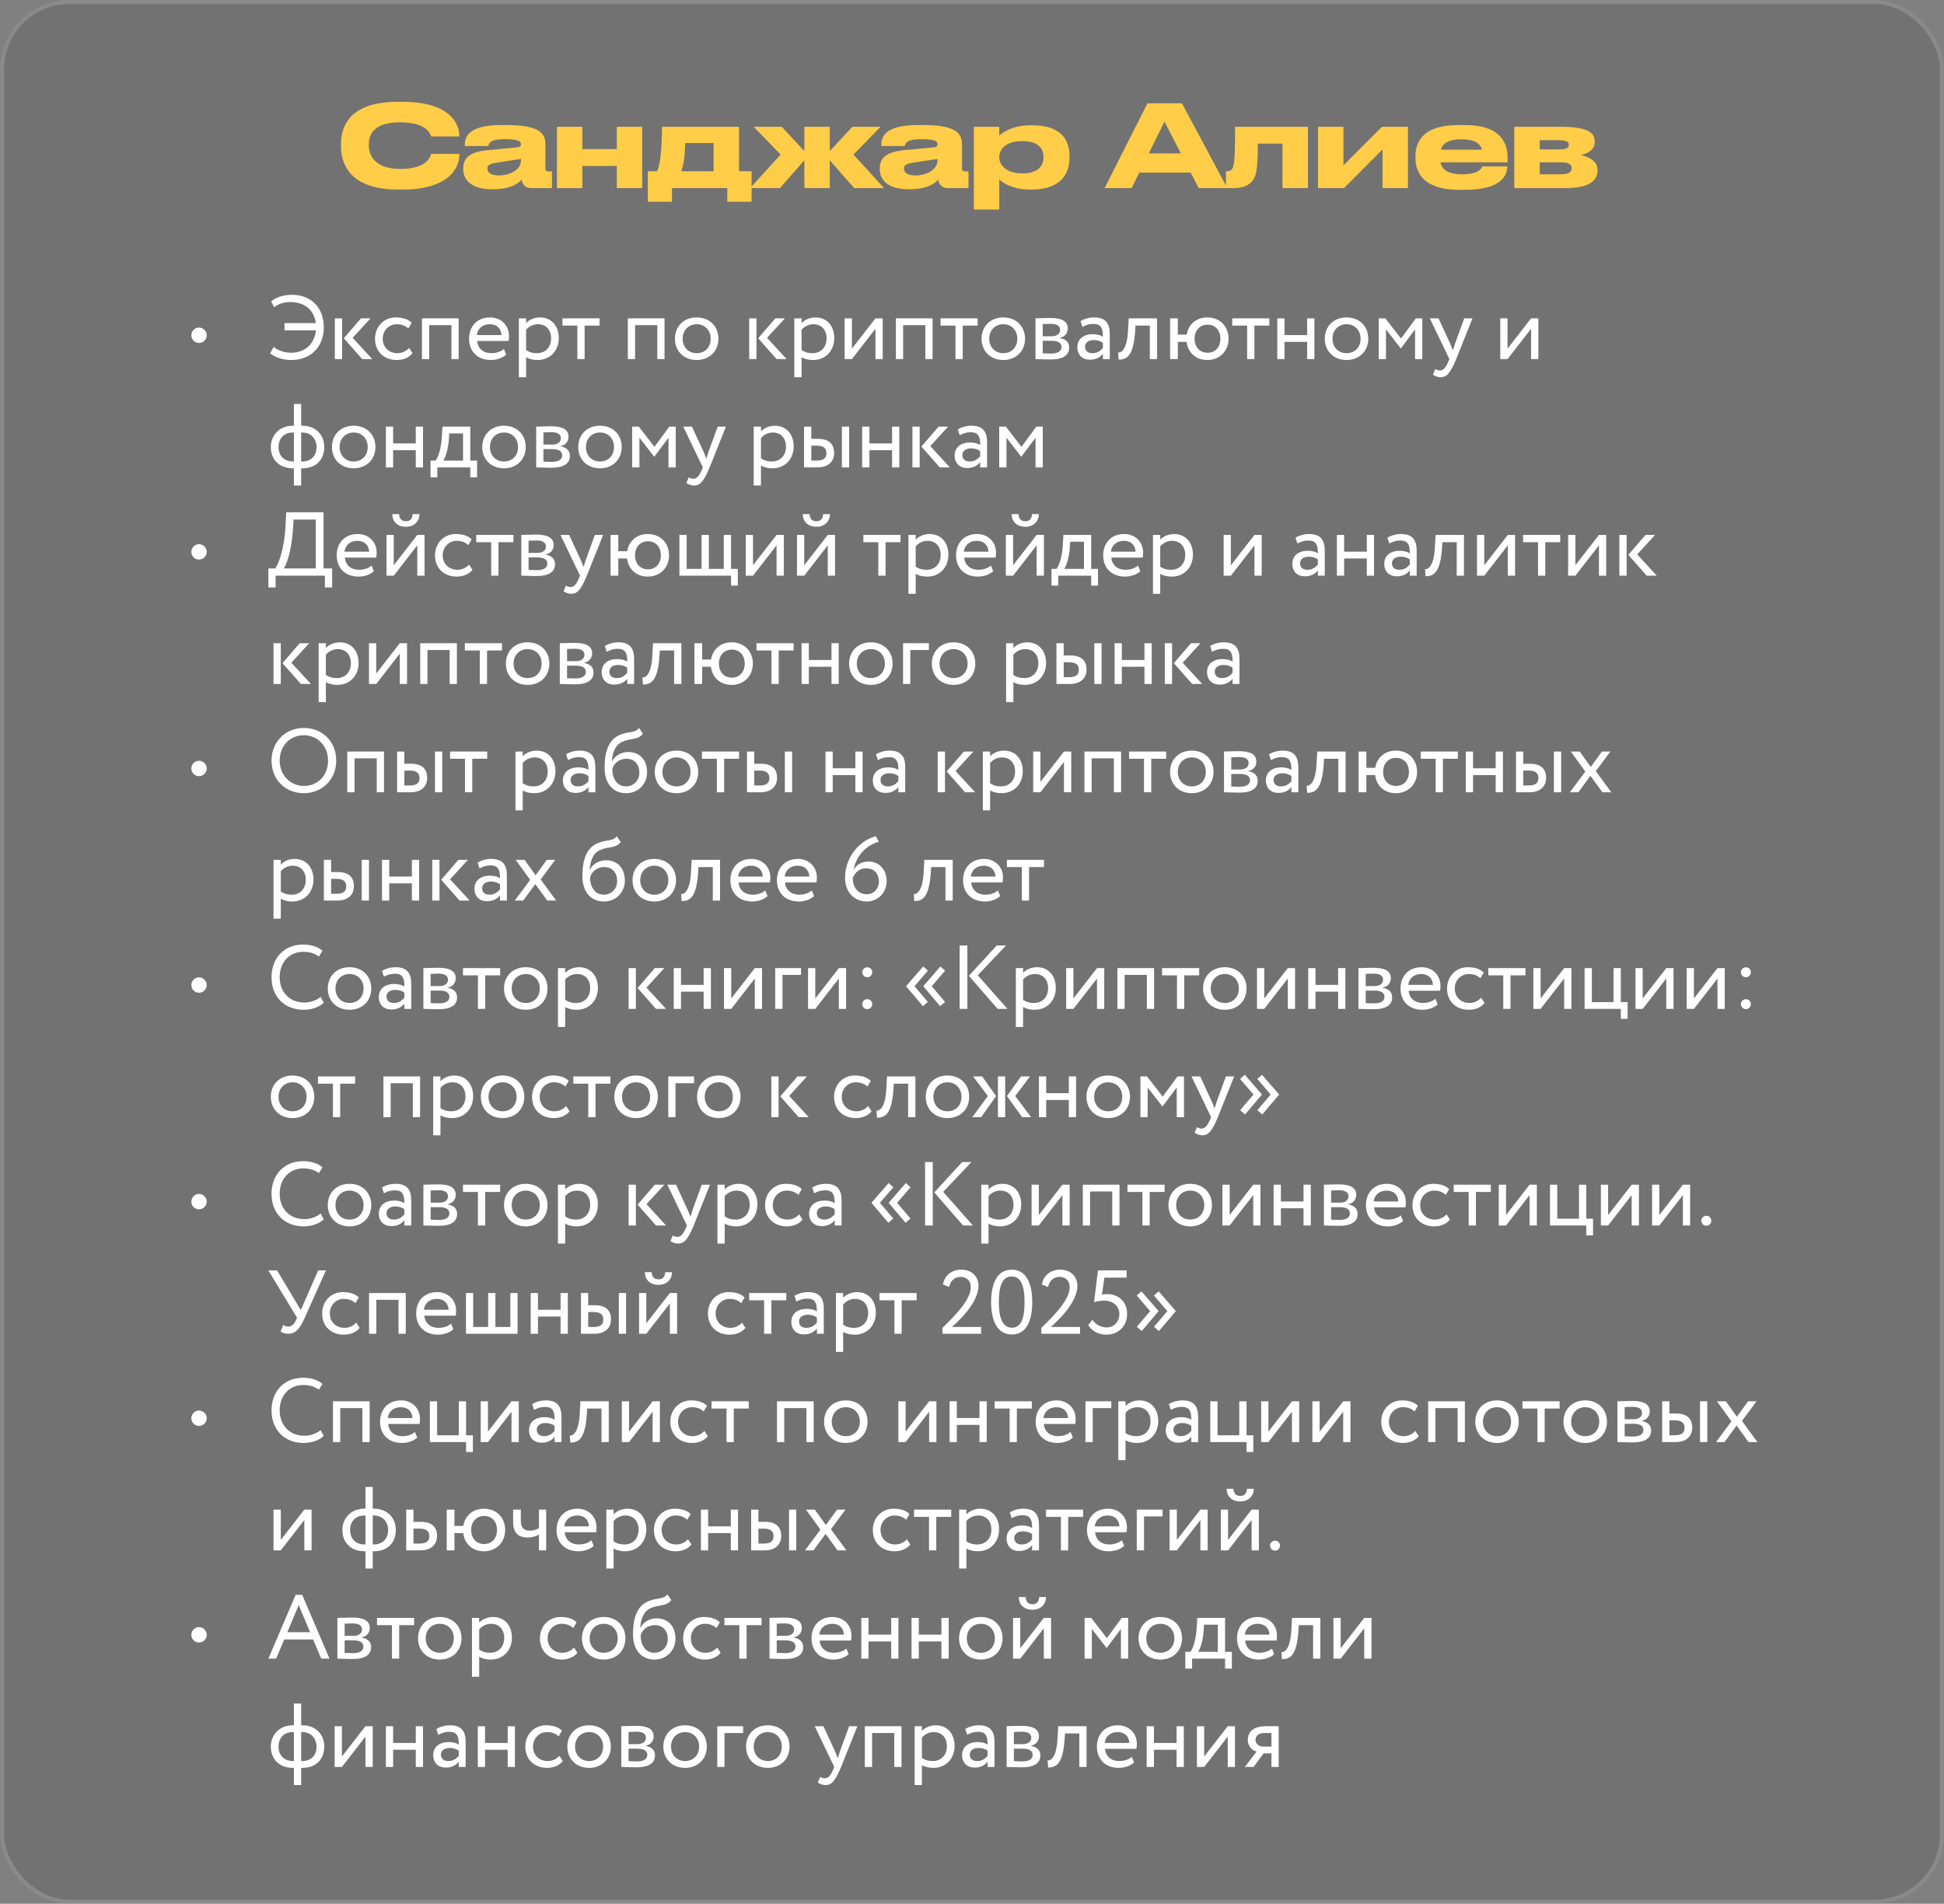
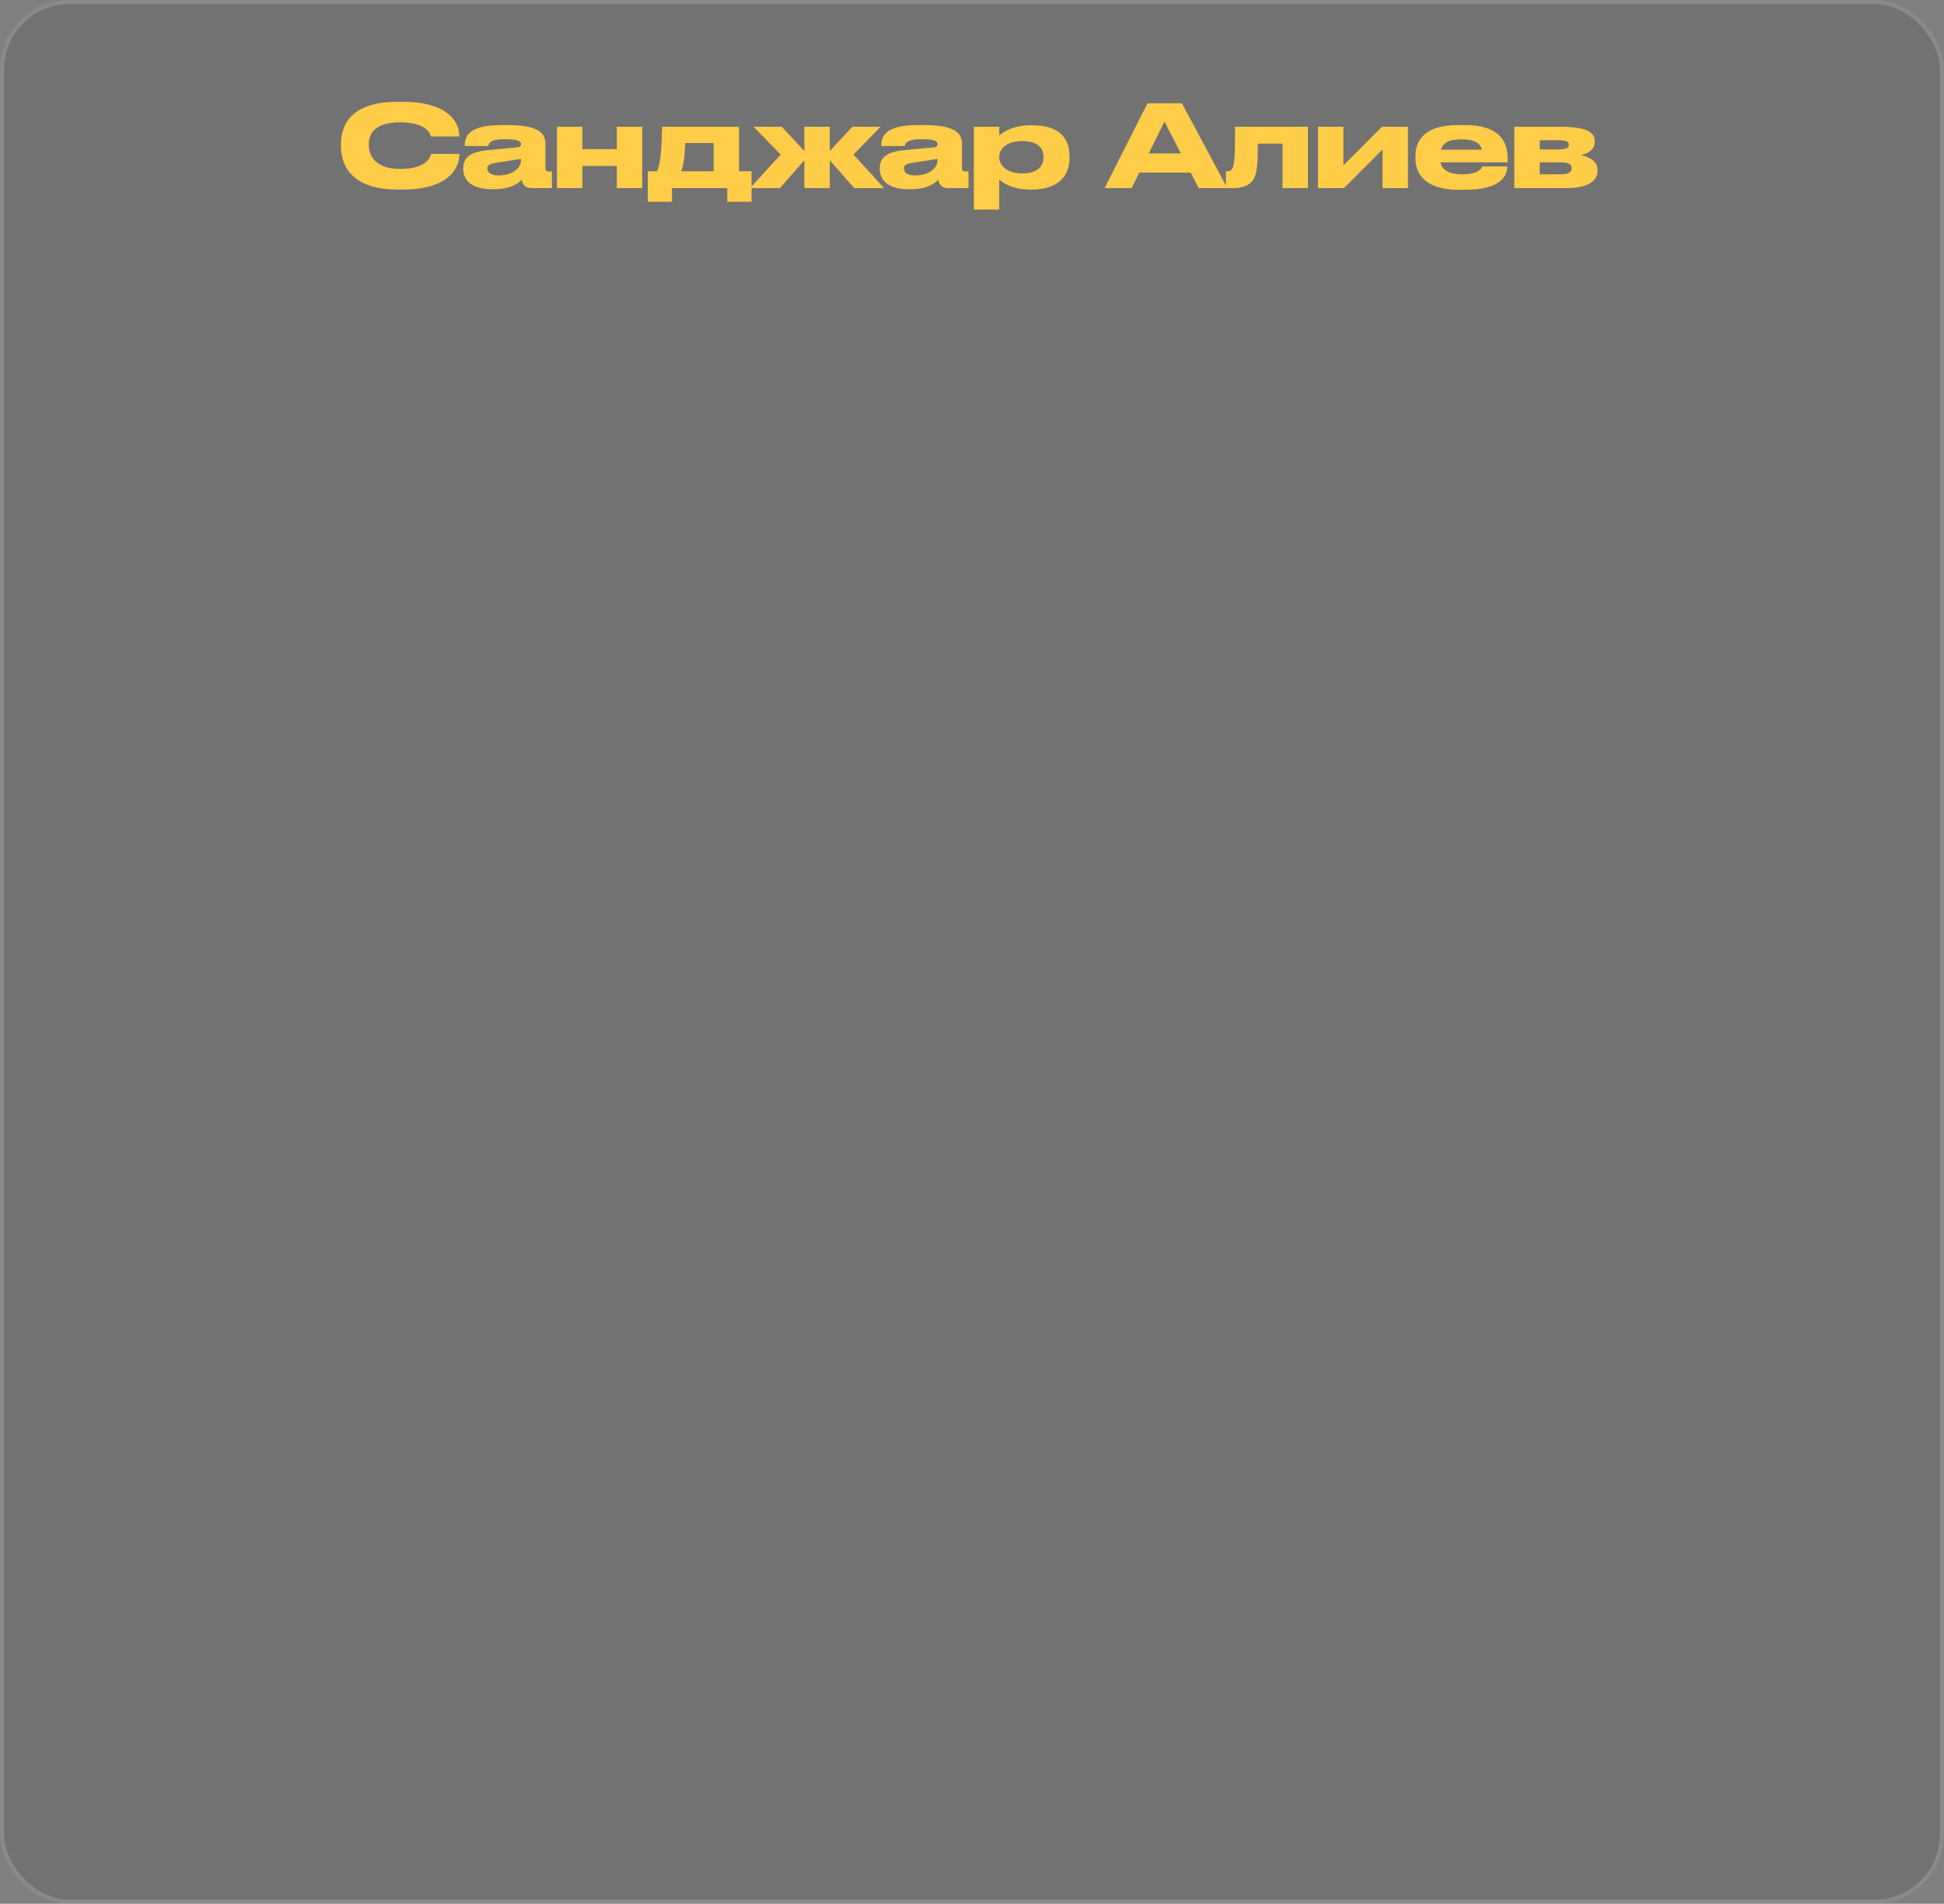
<svg xmlns="http://www.w3.org/2000/svg" width="341" height="334" viewBox="0 0 341 334" fill="none">
  <rect x="0" y="0" width="341" height="334" fill="#808080" stroke="none" />
  <g data-figma-bg-blur-radius="34.9">
    <rect width="341" height="334" rx="12.181" fill="black" fill-opacity="0.11" />
    <rect x="0.358" y="0.358" width="340.283" height="333.283" rx="11.822" stroke="white" stroke-opacity="0.17" stroke-width="0.717" />
  </g>
  <path d="M70.597 33.26H69.777C61.157 33.26 59.817 28.44 59.817 25.8V25.22C59.817 22.52 60.977 17.86 69.777 17.86H70.597C79.217 17.86 80.557 21.98 80.557 23.72V23.94H75.617C75.497 23.54 74.897 21.46 70.177 21.46C65.717 21.46 64.697 23.46 64.697 25.32V25.56C64.697 27.32 65.877 29.64 70.217 29.64C75.037 29.64 75.517 27.34 75.637 27H80.577V27.22C80.577 29.1 79.097 33.26 70.597 33.26ZM91.377 28.22V27.88L87.118 28.54C85.978 28.72 85.498 28.92 85.498 29.54V29.56C85.498 30.14 85.938 30.78 87.457 30.78C89.838 30.78 91.377 29.5 91.377 28.22ZM91.498 31.52C91.037 32.1 89.677 33.2 86.517 33.2H86.257C82.638 33.2 81.257 31.52 81.257 29.68V29.54C81.257 27.56 82.558 26.62 85.778 26.32L90.698 25.86C91.198 25.8 91.377 25.64 91.377 25.3C91.377 24.9 91.198 24.42 88.578 24.42H88.478C85.817 24.42 85.718 25.26 85.657 25.62H81.517V25.58C81.517 24.16 81.938 21.94 87.938 21.94H89.037C95.278 21.94 95.677 23.86 95.677 25.42V29.54C95.677 29.86 95.778 30.08 96.237 30.08H96.817V33H93.198C92.338 33 91.657 32.54 91.498 31.52ZM102.156 33H97.696V22.24H102.156V26.16H108.196V22.24H112.656V33H108.196V29.12H102.156V33ZM113.635 35.4V30.04H115.255C115.835 28.66 116.035 26.92 116.135 22.24H129.635V30.04H131.835V35.4H127.575V33H117.875V35.4H113.635ZM119.495 30.04H125.175V25.1H120.195C120.115 27.36 119.955 28.82 119.495 30.04ZM141.094 33V28.12L136.814 33H131.574L136.934 27.12L132.194 22.24H137.134L141.094 26.5V22.24H145.554V26.5L149.514 22.24H154.454L149.714 27.12L155.074 33H149.834L145.554 28.12V33H141.094ZM164.444 28.22V27.88L160.184 28.54C159.044 28.72 158.564 28.92 158.564 29.54V29.56C158.564 30.14 159.004 30.78 160.524 30.78C162.904 30.78 164.444 29.5 164.444 28.22ZM164.564 31.52C164.104 32.1 162.744 33.2 159.584 33.2H159.324C155.704 33.2 154.324 31.52 154.324 29.68V29.54C154.324 27.56 155.624 26.62 158.844 26.32L163.764 25.86C164.264 25.8 164.444 25.64 164.444 25.3C164.444 24.9 164.264 24.42 161.644 24.42H161.544C158.884 24.42 158.784 25.26 158.724 25.62H154.584V25.58C154.584 24.16 155.004 21.94 161.004 21.94H162.104C168.344 21.94 168.744 23.86 168.744 25.42V29.54C168.744 29.86 168.844 30.08 169.304 30.08H169.884V33H166.264C165.404 33 164.724 32.54 164.564 31.52ZM175.283 27.54V27.62C175.283 28.96 176.543 30.42 179.263 30.42H179.363C182.243 30.42 183.043 28.92 183.043 27.62V27.54C183.043 26.16 182.243 24.76 179.363 24.76H179.263C176.483 24.76 175.283 26.16 175.283 27.54ZM170.823 22.24H175.283V23.78C175.763 23.36 177.483 21.98 180.743 21.98H181.103C185.983 21.98 187.603 24.42 187.603 27.38V27.76C187.603 30.58 185.923 33.26 180.963 33.26H180.643C177.443 33.26 175.643 31.88 175.283 31.48V36.76H170.823V22.24ZM207.142 26.92L204.262 21.34L201.502 26.92H207.142ZM210.262 33L208.862 30.28H199.842L198.502 33H193.762L201.282 18.12H207.322L215.282 33H210.262ZM224.964 33V25.2H220.644C220.644 28.2 220.524 29.68 220.204 30.74C219.804 32.04 218.644 33 216.384 33H215.044V30.04H215.284C215.864 30.04 216.224 29.78 216.384 28.92C216.544 28.08 216.644 27.38 216.644 22.24H229.424V33H224.964ZM231.193 33V22.24H235.653V29.02L242.413 22.24H246.973V33H242.513V26.22L235.753 33H231.193ZM256.352 24.44H256.332C254.092 24.44 253.092 25.12 252.752 26.26H259.952C259.652 25.12 258.612 24.44 256.352 24.44ZM264.392 29.2V29.22C264.392 30.68 263.432 33.3 257.012 33.3H255.872C250.132 33.3 248.292 30.62 248.292 27.8V27.36C248.292 24.6 249.932 21.94 255.752 21.94H256.972C263.292 21.94 264.452 25.12 264.452 27.74V28.48H252.672C252.932 29.74 254.012 30.58 256.472 30.58H256.492C259.452 30.58 259.932 29.46 259.992 29.2H264.392ZM274.726 33H265.626V22.24H273.586C278.186 22.24 279.726 23.12 279.726 24.74V24.94C279.726 26.12 278.806 26.86 277.306 27.2C278.806 27.52 280.226 28.34 280.226 29.76V29.96C280.226 31.64 278.786 33 274.726 33ZM270.086 26.22H273.366C274.746 26.22 275.186 25.96 275.186 25.42V25.36C275.186 24.86 274.766 24.6 273.346 24.6H270.086V26.22ZM270.086 30.58H273.766C275.046 30.58 275.686 30.24 275.686 29.54V29.44C275.686 28.8 275.046 28.48 273.746 28.48H270.086V30.58Z" fill="#FFCD47" />
-   <path d="M33.563 58.821C33.563 58.09 34.167 57.47 34.898 57.47C35.645 57.47 36.265 58.09 36.265 58.821C36.265 59.552 35.645 60.172 34.898 60.172C34.167 60.172 33.563 59.552 33.563 58.821ZM49.903 57.963V56.691H55.401C55.114 54.371 53.383 52.989 50.904 52.989C49.918 52.989 48.917 53.259 48.091 53.895L47.567 52.878C48.361 52.179 49.712 51.718 51.221 51.718C54.527 51.718 56.799 53.943 56.799 57.407C56.799 60.791 54.574 63.159 51.094 63.159C49.616 63.159 48.282 62.714 47.392 61.999L47.98 60.871C48.806 61.49 49.871 61.888 51.062 61.888C53.414 61.888 55.178 60.41 55.416 57.963H49.903ZM64.995 55.849L61.864 59.266L65.296 63H63.533L60.307 59.345L63.326 55.849H64.995ZM58.734 63V55.849H60.005V63H58.734ZM71.758 61.045L72.362 61.967C71.758 62.746 70.709 63.159 69.613 63.159C67.341 63.159 65.783 61.681 65.783 59.425C65.783 57.343 67.309 55.69 69.406 55.69C70.55 55.69 71.551 55.961 72.219 56.628L71.631 57.629C71.027 57.073 70.328 56.882 69.581 56.882C68.294 56.882 67.134 57.915 67.134 59.425C67.134 60.998 68.294 61.967 69.708 61.967C70.566 61.967 71.281 61.586 71.758 61.045ZM79.183 63V57.041H75.29V63H74.019V55.849H80.454V63H79.183ZM88.397 61.22L88.794 62.221C88.095 62.857 87.062 63.159 86.108 63.159C83.788 63.159 82.279 61.681 82.279 59.425C82.279 57.343 83.614 55.69 85.965 55.69C87.809 55.69 89.287 56.993 89.287 58.964C89.287 59.313 89.255 59.599 89.207 59.822H83.709C83.82 61.173 84.805 61.967 86.204 61.967C87.125 61.967 87.936 61.649 88.397 61.22ZM85.902 56.882C84.599 56.882 83.772 57.693 83.629 58.789H87.968C87.904 57.613 87.141 56.882 85.902 56.882ZM91.011 66.178V55.849H92.282V56.691C92.775 56.12 93.728 55.69 94.713 55.69C96.748 55.69 98.019 57.2 98.019 59.313C98.019 61.49 96.541 63.159 94.3 63.159C93.538 63.159 92.791 63 92.282 62.666V66.178H91.011ZM94.348 56.882C93.506 56.882 92.727 57.311 92.282 57.867V61.411C92.918 61.84 93.506 61.967 94.189 61.967C95.715 61.967 96.668 60.871 96.668 59.361C96.668 57.915 95.826 56.882 94.348 56.882ZM98.656 57.12V55.849H105.171V57.12H102.549V63H101.278V57.12H98.656ZM115.294 63V57.041H111.4V63H110.129V55.849H116.565V63H115.294ZM118.389 59.425C118.389 57.279 119.915 55.69 122.203 55.69C124.491 55.69 126.017 57.279 126.017 59.425C126.017 61.57 124.491 63.159 122.203 63.159C119.915 63.159 118.389 61.57 118.389 59.425ZM119.74 59.425C119.74 60.918 120.773 61.967 122.203 61.967C123.633 61.967 124.666 60.95 124.666 59.425C124.666 57.931 123.633 56.882 122.203 56.882C120.804 56.882 119.74 57.915 119.74 59.425ZM137.681 55.849L134.55 59.266L137.983 63H136.219L132.993 59.345L136.012 55.849H137.681ZM131.42 63V55.849H132.691V63H131.42ZM139.334 66.178V55.849H140.605V56.691C141.098 56.12 142.051 55.69 143.037 55.69C145.071 55.69 146.342 57.2 146.342 59.313C146.342 61.49 144.864 63.159 142.623 63.159C141.861 63.159 141.114 63 140.605 62.666V66.178H139.334ZM142.671 56.882C141.829 56.882 141.05 57.311 140.605 57.867V61.411C141.241 61.84 141.829 61.967 142.512 61.967C144.038 61.967 144.991 60.871 144.991 59.361C144.991 57.915 144.149 56.882 142.671 56.882ZM149.435 63H148.164V55.849H149.435V61.173L153.567 55.849H154.838V63H153.567V57.677L149.435 63ZM162.313 63V57.041H158.42V63H157.149V55.849H163.584V63H162.313ZM164.98 57.12V55.849H171.495V57.12H168.873V63H167.602V57.12H164.98ZM172.174 59.425C172.174 57.279 173.7 55.69 175.988 55.69C178.276 55.69 179.802 57.279 179.802 59.425C179.802 61.57 178.276 63.159 175.988 63.159C173.7 63.159 172.174 61.57 172.174 59.425ZM173.525 59.425C173.525 60.918 174.558 61.967 175.988 61.967C177.418 61.967 178.451 60.95 178.451 59.425C178.451 57.931 177.418 56.882 175.988 56.882C174.59 56.882 173.525 57.915 173.525 59.425ZM181.636 63V55.849C182.256 55.849 183.193 55.786 184.226 55.786C186.228 55.786 187.309 56.342 187.309 57.629C187.309 58.471 186.737 59.139 185.879 59.266V59.297C187.023 59.504 187.547 60.092 187.547 60.982C187.547 62.333 186.483 63.064 184.258 63.064C183.368 63.064 182.288 63 181.636 63ZM184.433 59.79H182.907V61.983C183.289 61.999 183.797 62.031 184.369 62.031C185.545 62.031 186.197 61.633 186.197 60.887C186.197 60.14 185.577 59.79 184.433 59.79ZM184.322 56.819C183.75 56.819 183.225 56.85 182.907 56.866V58.996H184.512C185.354 58.996 185.958 58.583 185.958 57.883C185.958 57.105 185.243 56.819 184.322 56.819ZM189.87 57.359L189.536 56.342C190.171 55.945 191.03 55.69 191.919 55.69C193.953 55.69 194.668 56.755 194.668 58.614V63H193.461V62.078C193.032 62.619 192.348 63.111 191.173 63.111C189.87 63.111 188.98 62.285 188.98 60.903C188.98 59.441 190.14 58.63 191.681 58.63C192.237 58.63 192.984 58.741 193.461 59.091C193.461 57.756 193.254 56.834 191.84 56.834C190.966 56.834 190.442 57.057 189.87 57.359ZM191.617 61.967C192.555 61.967 193.095 61.474 193.461 61.045V60.14C193.016 59.822 192.476 59.663 191.856 59.663C191.093 59.663 190.33 60.013 190.33 60.839C190.33 61.522 190.791 61.967 191.617 61.967ZM201.691 63V57.12H199.181L199.101 58.328C198.783 62.396 197.703 63.095 196.225 63.095L196.13 61.856C196.67 61.904 197.687 61.379 197.862 58.074L197.989 55.849H202.963V63H201.691ZM205.254 63V55.849H206.605V58.71H208.162C208.448 56.946 209.815 55.69 211.77 55.69C214.01 55.69 215.504 57.279 215.504 59.425C215.504 61.57 213.978 63.159 211.77 63.159C209.751 63.159 208.369 61.84 208.147 59.981H206.605V63H205.254ZM209.545 59.425C209.545 60.934 210.498 61.888 211.817 61.888C213.136 61.888 214.074 60.918 214.074 59.425C214.074 57.963 213.184 56.962 211.817 56.962C210.482 56.962 209.545 57.947 209.545 59.425ZM216.142 57.12V55.849H222.657V57.12H220.035V63H218.764V57.12H216.142ZM229.291 63V59.981H225.318V63H224.047V55.849H225.318V58.789H229.291V55.849H230.562V63H229.291ZM232.384 59.425C232.384 57.279 233.91 55.69 236.198 55.69C238.486 55.69 240.012 57.279 240.012 59.425C240.012 61.57 238.486 63.159 236.198 63.159C233.91 63.159 232.384 61.57 232.384 59.425ZM233.735 59.425C233.735 60.918 234.768 61.967 236.198 61.967C237.628 61.967 238.661 60.95 238.661 59.425C238.661 57.931 237.628 56.882 236.198 56.882C234.8 56.882 233.735 57.915 233.735 59.425ZM241.846 63V55.849H243.006L245.755 59.393L248.361 55.849H249.489V63H248.218V57.788L245.739 61.109H245.691L243.117 57.788V63H241.846ZM258.292 55.849L255.432 63C254.383 65.558 253.716 66.178 252.699 66.178C252.158 66.178 251.729 65.987 251.348 65.733L251.761 64.764C251.999 64.875 252.27 65.002 252.556 65.002C253.159 65.002 253.604 64.525 254.081 63.381L254.24 63L250.808 55.849H252.333L254.431 60.394C254.59 60.76 254.717 61.109 254.86 61.474C254.955 61.125 255.066 60.76 255.193 60.378L256.846 55.849H258.292ZM264.439 63H263.168V55.849H264.439V61.173L268.57 55.849H269.842V63H268.57V57.677L264.439 63ZM51.555 85.178V82.159H51.38C48.917 82.159 47.503 80.554 47.503 78.425C47.503 76.486 48.901 74.69 51.364 74.69H51.555V70.877H52.826V74.69H53.033C55.416 74.69 56.878 76.327 56.878 78.425C56.878 80.554 55.544 82.159 53.033 82.159H52.826V85.178H51.555ZM48.854 78.425C48.854 79.903 49.775 80.967 51.428 80.967H51.555V75.882H51.349C49.712 75.882 48.854 77.042 48.854 78.425ZM53.033 75.882H52.826V80.967H52.969C54.638 80.967 55.528 79.918 55.528 78.425C55.528 77.106 54.654 75.882 53.033 75.882ZM58.226 78.425C58.226 76.279 59.751 74.69 62.04 74.69C64.328 74.69 65.853 76.279 65.853 78.425C65.853 80.57 64.328 82.159 62.04 82.159C59.751 82.159 58.226 80.57 58.226 78.425ZM59.577 78.425C59.577 79.918 60.609 80.967 62.04 80.967C63.47 80.967 64.503 79.95 64.503 78.425C64.503 76.931 63.47 75.882 62.04 75.882C60.641 75.882 59.577 76.915 59.577 78.425ZM72.931 82V78.981H68.959V82H67.688V74.849H68.959V77.789H72.931V74.849H74.203V82H72.931ZM75.517 83.748V80.808H76.406C76.883 80.204 77.376 78.695 77.503 76.74L77.614 74.849H82.493V80.808H83.684V83.748H82.493V82H76.708V83.748H75.517ZM78.726 77.233C78.567 79.06 78.091 80.363 77.757 80.808H81.221V76.041H78.806L78.726 77.233ZM84.591 78.425C84.591 76.279 86.117 74.69 88.405 74.69C90.693 74.69 92.218 76.279 92.218 78.425C92.218 80.57 90.693 82.159 88.405 82.159C86.117 82.159 84.591 80.57 84.591 78.425ZM85.942 78.425C85.942 79.918 86.975 80.967 88.405 80.967C89.835 80.967 90.868 79.95 90.868 78.425C90.868 76.931 89.835 75.882 88.405 75.882C87.006 75.882 85.942 76.915 85.942 78.425ZM94.053 82V74.849C94.672 74.849 95.61 74.786 96.643 74.786C98.645 74.786 99.725 75.342 99.725 76.629C99.725 77.471 99.153 78.139 98.295 78.266V78.297C99.439 78.504 99.964 79.092 99.964 79.982C99.964 81.333 98.899 82.064 96.674 82.064C95.785 82.064 94.704 82 94.053 82ZM96.849 78.79H95.324V80.983C95.705 80.999 96.214 81.031 96.786 81.031C97.962 81.031 98.613 80.633 98.613 79.887C98.613 79.14 97.993 78.79 96.849 78.79ZM96.738 75.819C96.166 75.819 95.642 75.85 95.324 75.866V77.996H96.929C97.771 77.996 98.375 77.582 98.375 76.883C98.375 76.105 97.66 75.819 96.738 75.819ZM101.428 78.425C101.428 76.279 102.953 74.69 105.242 74.69C107.53 74.69 109.055 76.279 109.055 78.425C109.055 80.57 107.53 82.159 105.242 82.159C102.953 82.159 101.428 80.57 101.428 78.425ZM102.779 78.425C102.779 79.918 103.812 80.967 105.242 80.967C106.672 80.967 107.705 79.95 107.705 78.425C107.705 76.931 106.672 75.882 105.242 75.882C103.843 75.882 102.779 76.915 102.779 78.425ZM110.89 82V74.849H112.05L114.799 78.393L117.405 74.849H118.533V82H117.262V76.788L114.783 80.109H114.735L112.161 76.788V82H110.89ZM127.336 74.849L124.476 82C123.427 84.558 122.759 85.178 121.742 85.178C121.202 85.178 120.773 84.987 120.392 84.733L120.805 83.764C121.043 83.875 121.313 84.002 121.599 84.002C122.203 84.002 122.648 83.525 123.125 82.381L123.284 82L119.851 74.849H121.377L123.474 79.394C123.633 79.76 123.76 80.109 123.903 80.475C123.999 80.125 124.11 79.76 124.237 79.378L125.89 74.849H127.336ZM132.211 85.178V74.849H133.483V75.692C133.975 75.12 134.929 74.69 135.914 74.69C137.948 74.69 139.219 76.2 139.219 78.313C139.219 80.49 137.741 82.159 135.501 82.159C134.738 82.159 133.991 82 133.483 81.666V85.178H132.211ZM135.548 75.882C134.706 75.882 133.927 76.311 133.483 76.867V80.411C134.118 80.84 134.706 80.967 135.389 80.967C136.915 80.967 137.868 79.871 137.868 78.361C137.868 76.915 137.026 75.882 135.548 75.882ZM141.041 82V74.849H142.312V76.995H143.488C145.681 76.995 146.317 78.186 146.317 79.457C146.317 80.713 145.586 82 143.345 82H141.041ZM147.683 82V74.849H148.954V82H147.683ZM143.25 78.186H142.312V80.808H143.234C144.505 80.808 144.966 80.347 144.966 79.505C144.966 78.647 144.473 78.186 143.25 78.186ZM156.48 82V78.981H152.508V82H151.236V74.849H152.508V77.789H156.48V74.849H157.751V82H156.48ZM166.311 74.849L163.181 78.266L166.613 82H164.849L161.624 78.345L164.643 74.849H166.311ZM160.051 82V74.849H161.322V82H160.051ZM168.346 76.359L168.012 75.342C168.648 74.945 169.506 74.69 170.396 74.69C172.43 74.69 173.145 75.755 173.145 77.614V82H171.937V81.078C171.508 81.619 170.825 82.111 169.649 82.111C168.346 82.111 167.456 81.285 167.456 79.903C167.456 78.441 168.616 77.63 170.158 77.63C170.714 77.63 171.461 77.741 171.937 78.091C171.937 76.756 171.731 75.835 170.317 75.835C169.443 75.835 168.918 76.057 168.346 76.359ZM170.094 80.967C171.032 80.967 171.572 80.475 171.937 80.046V79.14C171.492 78.822 170.952 78.663 170.332 78.663C169.57 78.663 168.807 79.013 168.807 79.839C168.807 80.522 169.268 80.967 170.094 80.967ZM175.274 82V74.849H176.434L179.183 78.393L181.789 74.849H182.917V82H181.646V76.788L179.167 80.109H179.119L176.545 76.788V82H175.274ZM33.563 96.821C33.563 96.09 34.167 95.47 34.898 95.47C35.645 95.47 36.265 96.09 36.265 96.821C36.265 97.552 35.645 98.171 34.898 98.171C34.167 98.171 33.563 97.552 33.563 96.821ZM47.074 103.066V99.729H48.266C48.727 99.157 49.855 96.757 50.093 92.101L50.204 89.877H56.751V99.729H58.261V103.066H56.99V101H48.345V103.066H47.074ZM51.364 93.134C51.094 96.964 50.173 99.22 49.76 99.729H55.401V91.148H51.507L51.364 93.134ZM65.182 99.22L65.579 100.221C64.88 100.857 63.847 101.159 62.894 101.159C60.574 101.159 59.064 99.681 59.064 97.425C59.064 95.343 60.399 93.69 62.751 93.69C64.594 93.69 66.072 94.993 66.072 96.964C66.072 97.313 66.04 97.6 65.992 97.822H60.494C60.605 99.173 61.59 99.967 62.989 99.967C63.91 99.967 64.721 99.649 65.182 99.22ZM62.687 94.882C61.384 94.882 60.558 95.693 60.415 96.789H64.753C64.689 95.613 63.926 94.882 62.687 94.882ZM69.067 101H67.796V93.849H69.067V99.173L73.199 93.849H74.47V101H73.199V95.677L69.067 101ZM68.813 90.195H70.005C70.069 91.053 70.466 91.45 71.228 91.45C71.928 91.45 72.325 91.053 72.388 90.195H73.58C73.58 91.45 72.659 92.419 71.228 92.419C69.655 92.419 68.813 91.45 68.813 90.195ZM82.279 99.046L82.883 99.967C82.279 100.746 81.23 101.159 80.134 101.159C77.862 101.159 76.304 99.681 76.304 97.425C76.304 95.343 77.83 93.69 79.927 93.69C81.072 93.69 82.073 93.96 82.74 94.628L82.152 95.629C81.548 95.073 80.849 94.882 80.102 94.882C78.815 94.882 77.655 95.915 77.655 97.425C77.655 98.998 78.815 99.967 80.229 99.967C81.087 99.967 81.802 99.586 82.279 99.046ZM83.541 95.121V93.849H90.056V95.121H87.434V101H86.163V95.121H83.541ZM91.446 101V93.849C92.065 93.849 93.003 93.786 94.036 93.786C96.038 93.786 97.118 94.342 97.118 95.629C97.118 96.471 96.546 97.139 95.688 97.266V97.297C96.832 97.504 97.357 98.092 97.357 98.982C97.357 100.333 96.292 101.064 94.067 101.064C93.178 101.064 92.097 101 91.446 101ZM94.242 97.79H92.717V99.983C93.098 99.999 93.607 100.031 94.179 100.031C95.355 100.031 96.006 99.633 96.006 98.887C96.006 98.14 95.386 97.79 94.242 97.79ZM94.131 94.819C93.559 94.819 93.035 94.85 92.717 94.866V96.996H94.322C95.164 96.996 95.768 96.582 95.768 95.883C95.768 95.105 95.053 94.819 94.131 94.819ZM105.797 93.849L102.937 101C101.888 103.558 101.22 104.178 100.203 104.178C99.663 104.178 99.234 103.987 98.853 103.733L99.266 102.764C99.504 102.875 99.774 103.002 100.06 103.002C100.664 103.002 101.109 102.525 101.586 101.381L101.745 101L98.312 93.849H99.838L101.935 98.394C102.094 98.76 102.222 99.109 102.365 99.475C102.46 99.125 102.571 98.76 102.698 98.378L104.351 93.849H105.797ZM107.103 101V93.849H108.454V96.71H110.011C110.297 94.946 111.664 93.69 113.618 93.69C115.859 93.69 117.353 95.279 117.353 97.425C117.353 99.57 115.827 101.159 113.618 101.159C111.6 101.159 110.218 99.84 109.995 97.981H108.454V101H107.103ZM111.394 97.425C111.394 98.934 112.347 99.888 113.666 99.888C114.985 99.888 115.922 98.918 115.922 97.425C115.922 95.963 115.033 94.962 113.666 94.962C112.331 94.962 111.394 95.947 111.394 97.425ZM119.176 101V93.849H120.447V99.808H123.069V93.849H124.341V99.808H126.963V93.849H128.234V99.808H129.426V102.748H128.234V101H119.176ZM132.086 101H130.815V93.849H132.086V99.173L136.217 93.849H137.489V101H136.217V95.677L132.086 101ZM141.071 101H139.8V93.849H141.071V99.173L145.202 93.849H146.474V101H145.202V95.677L141.071 101ZM140.817 90.195H142.008C142.072 91.053 142.469 91.45 143.232 91.45C143.931 91.45 144.328 91.053 144.392 90.195H145.584C145.584 91.45 144.662 92.419 143.232 92.419C141.659 92.419 140.817 91.45 140.817 90.195ZM151.448 95.121V93.849H157.963V95.121H155.341V101H154.07V95.121H151.448ZM159.352 104.178V93.849H160.623V94.692C161.116 94.12 162.07 93.69 163.055 93.69C165.089 93.69 166.36 95.2 166.36 97.313C166.36 99.49 164.882 101.159 162.642 101.159C161.879 101.159 161.132 101 160.623 100.666V104.178H159.352ZM162.689 94.882C161.847 94.882 161.068 95.311 160.623 95.867V99.411C161.259 99.84 161.847 99.967 162.53 99.967C164.056 99.967 165.009 98.871 165.009 97.361C165.009 95.915 164.167 94.882 162.689 94.882ZM173.823 99.22L174.22 100.221C173.521 100.857 172.488 101.159 171.535 101.159C169.215 101.159 167.705 99.681 167.705 97.425C167.705 95.343 169.04 93.69 171.392 93.69C173.235 93.69 174.713 94.993 174.713 96.964C174.713 97.313 174.681 97.6 174.634 97.822H169.135C169.247 99.173 170.232 99.967 171.63 99.967C172.552 99.967 173.362 99.649 173.823 99.22ZM171.328 94.882C170.025 94.882 169.199 95.693 169.056 96.789H173.394C173.33 95.613 172.568 94.882 171.328 94.882ZM177.709 101H176.438V93.849H177.709V99.173L181.84 93.849H183.112V101H181.84V95.677L177.709 101ZM177.455 90.195H178.646C178.71 91.053 179.107 91.45 179.87 91.45C180.569 91.45 180.966 91.053 181.03 90.195H182.222C182.222 91.45 181.3 92.419 179.87 92.419C178.297 92.419 177.455 91.45 177.455 90.195ZM184.437 102.748V99.808H185.327C185.804 99.204 186.296 97.695 186.424 95.74L186.535 93.849H191.413V99.808H192.605V102.748H191.413V101H185.629V102.748H184.437ZM187.647 96.233C187.488 98.06 187.012 99.363 186.678 99.808H190.142V95.041H187.727L187.647 96.233ZM199.629 99.22L200.027 100.221C199.328 100.857 198.295 101.159 197.341 101.159C195.021 101.159 193.512 99.681 193.512 97.425C193.512 95.343 194.846 93.69 197.198 93.69C199.042 93.69 200.519 94.993 200.519 96.964C200.519 97.313 200.488 97.6 200.44 97.822H194.942C195.053 99.173 196.038 99.967 197.437 99.967C198.358 99.967 199.169 99.649 199.629 99.22ZM197.135 94.882C195.832 94.882 195.005 95.693 194.862 96.789H199.2C199.137 95.613 198.374 94.882 197.135 94.882ZM202.244 104.178V93.849H203.515V94.692C204.008 94.12 204.961 93.69 205.946 93.69C207.98 93.69 209.252 95.2 209.252 97.313C209.252 99.49 207.774 101.159 205.533 101.159C204.771 101.159 204.024 101 203.515 100.666V104.178H202.244ZM205.581 94.882C204.739 94.882 203.96 95.311 203.515 95.867V99.411C204.151 99.84 204.739 99.967 205.422 99.967C206.948 99.967 207.901 98.871 207.901 97.361C207.901 95.915 207.059 94.882 205.581 94.882ZM215.914 101H214.643V93.849H215.914V99.173L220.046 93.849H221.317V101H220.046V95.677L215.914 101ZM227.578 95.359L227.245 94.342C227.88 93.945 228.738 93.69 229.628 93.69C231.662 93.69 232.377 94.755 232.377 96.614V101H231.169V100.078C230.74 100.619 230.057 101.111 228.881 101.111C227.578 101.111 226.688 100.285 226.688 98.903C226.688 97.441 227.848 96.63 229.39 96.63C229.946 96.63 230.693 96.741 231.169 97.091C231.169 95.756 230.963 94.835 229.549 94.835C228.675 94.835 228.15 95.057 227.578 95.359ZM229.326 99.967C230.264 99.967 230.804 99.475 231.169 99.046V98.14C230.725 97.822 230.184 97.663 229.565 97.663C228.802 97.663 228.039 98.013 228.039 98.839C228.039 99.522 228.5 99.967 229.326 99.967ZM239.75 101V97.981H235.777V101H234.506V93.849H235.777V96.789H239.75V93.849H241.021V101H239.75ZM243.701 95.359L243.368 94.342C244.003 93.945 244.861 93.69 245.751 93.69C247.785 93.69 248.5 94.755 248.5 96.614V101H247.293V100.078C246.864 100.619 246.18 101.111 245.004 101.111C243.701 101.111 242.812 100.285 242.812 98.903C242.812 97.441 243.972 96.63 245.513 96.63C246.069 96.63 246.816 96.741 247.293 97.091C247.293 95.756 247.086 94.835 245.672 94.835C244.798 94.835 244.273 95.057 243.701 95.359ZM245.449 99.967C246.387 99.967 246.927 99.475 247.293 99.046V98.14C246.848 97.822 246.307 97.663 245.688 97.663C244.925 97.663 244.162 98.013 244.162 98.839C244.162 99.522 244.623 99.967 245.449 99.967ZM255.523 101V95.121H253.013L252.933 96.328C252.615 100.396 251.535 101.095 250.057 101.095L249.962 99.856C250.502 99.904 251.519 99.379 251.694 96.074L251.821 93.849H256.794V101H255.523ZM260.358 101H259.086V93.849H260.358V99.173L264.489 93.849H265.76V101H264.489V95.677L260.358 101ZM267.165 95.121V93.849H273.681V95.121H271.059V101H269.787V95.121H267.165ZM276.341 101H275.07V93.849H276.341V99.173L280.473 93.849H281.744V101H280.473V95.677L276.341 101ZM290.316 93.849L287.185 97.266L290.617 101H288.854L285.628 97.345L288.647 93.849H290.316ZM284.055 101V93.849H285.326V101H284.055ZM54.24 112.849L51.11 116.266L54.542 120H52.779L49.553 116.345L52.572 112.849H54.24ZM47.98 120V112.849H49.251V120H47.98ZM55.894 123.178V112.849H57.165V113.692C57.658 113.119 58.611 112.69 59.596 112.69C61.63 112.69 62.902 114.2 62.902 116.313C62.902 118.49 61.424 120.159 59.183 120.159C58.42 120.159 57.674 120 57.165 119.666V123.178H55.894ZM59.231 113.882C58.389 113.882 57.61 114.311 57.165 114.867V118.411C57.801 118.84 58.389 118.967 59.072 118.967C60.597 118.967 61.551 117.871 61.551 116.361C61.551 114.915 60.709 113.882 59.231 113.882ZM65.995 120H64.724V112.849H65.995V118.173L70.126 112.849H71.398V120H70.126V114.677L65.995 120ZM78.873 120V114.041H74.98V120H73.709V112.849H80.144V120H78.873ZM81.539 114.121V112.849H88.055V114.121H85.433V120H84.161V114.121H81.539ZM88.734 116.425C88.734 114.279 90.26 112.69 92.548 112.69C94.836 112.69 96.362 114.279 96.362 116.425C96.362 118.57 94.836 120.159 92.548 120.159C90.26 120.159 88.734 118.57 88.734 116.425ZM90.085 116.425C90.085 117.918 91.118 118.967 92.548 118.967C93.978 118.967 95.011 117.95 95.011 116.425C95.011 114.931 93.978 113.882 92.548 113.882C91.15 113.882 90.085 114.915 90.085 116.425ZM98.196 120V112.849C98.816 112.849 99.753 112.786 100.786 112.786C102.788 112.786 103.869 113.342 103.869 114.629C103.869 115.471 103.297 116.139 102.439 116.266V116.298C103.583 116.504 104.107 117.092 104.107 117.982C104.107 119.333 103.042 120.064 100.818 120.064C99.928 120.064 98.847 120 98.196 120ZM100.993 116.79H99.467V118.983C99.849 118.999 100.357 119.031 100.929 119.031C102.105 119.031 102.756 118.633 102.756 117.887C102.756 117.14 102.137 116.79 100.993 116.79ZM100.881 113.819C100.309 113.819 99.785 113.85 99.467 113.866V115.996H101.072C101.914 115.996 102.518 115.582 102.518 114.883C102.518 114.105 101.803 113.819 100.881 113.819ZM106.429 114.359L106.096 113.342C106.731 112.945 107.589 112.69 108.479 112.69C110.513 112.69 111.228 113.755 111.228 115.614V120H110.021V119.078C109.592 119.619 108.908 120.111 107.732 120.111C106.429 120.111 105.54 119.285 105.54 117.902C105.54 116.441 106.7 115.63 108.241 115.63C108.797 115.63 109.544 115.741 110.021 116.091C110.021 114.756 109.814 113.835 108.4 113.835C107.526 113.835 107.001 114.057 106.429 114.359ZM108.177 118.967C109.115 118.967 109.655 118.475 110.021 118.045V117.14C109.576 116.822 109.035 116.663 108.416 116.663C107.653 116.663 106.89 117.013 106.89 117.839C106.89 118.522 107.351 118.967 108.177 118.967ZM118.251 120V114.121H115.741L115.661 115.328C115.343 119.396 114.263 120.095 112.785 120.095L112.69 118.856C113.23 118.904 114.247 118.379 114.422 115.074L114.549 112.849H119.522V120H118.251ZM121.814 120V112.849H123.165V115.71H124.722C125.008 113.946 126.375 112.69 128.329 112.69C130.57 112.69 132.064 114.279 132.064 116.425C132.064 118.57 130.538 120.159 128.329 120.159C126.311 120.159 124.929 118.84 124.706 116.981H123.165V120H121.814ZM126.105 116.425C126.105 117.934 127.058 118.888 128.377 118.888C129.696 118.888 130.633 117.918 130.633 116.425C130.633 114.963 129.744 113.962 128.377 113.962C127.042 113.962 126.105 114.947 126.105 116.425ZM132.702 114.121V112.849H139.217V114.121H136.595V120H135.324V114.121H132.702ZM145.85 120V116.981H141.878V120H140.607V112.849H141.878V115.789H145.85V112.849H147.122V120H145.85ZM148.944 116.425C148.944 114.279 150.47 112.69 152.758 112.69C155.046 112.69 156.571 114.279 156.571 116.425C156.571 118.57 155.046 120.159 152.758 120.159C150.47 120.159 148.944 118.57 148.944 116.425ZM150.295 116.425C150.295 117.918 151.328 118.967 152.758 118.967C154.188 118.967 155.221 117.95 155.221 116.425C155.221 114.931 154.188 113.882 152.758 113.882C151.359 113.882 150.295 114.915 150.295 116.425ZM158.406 120V112.849H162.934V114.041H159.677V120H158.406ZM163.453 116.425C163.453 114.279 164.979 112.69 167.267 112.69C169.555 112.69 171.081 114.279 171.081 116.425C171.081 118.57 169.555 120.159 167.267 120.159C164.979 120.159 163.453 118.57 163.453 116.425ZM164.804 116.425C164.804 117.918 165.837 118.967 167.267 118.967C168.697 118.967 169.73 117.95 169.73 116.425C169.73 114.931 168.697 113.882 167.267 113.882C165.869 113.882 164.804 114.915 164.804 116.425ZM176.484 123.178V112.849H177.755V113.692C178.248 113.119 179.201 112.69 180.187 112.69C182.221 112.69 183.492 114.2 183.492 116.313C183.492 118.49 182.014 120.159 179.773 120.159C179.011 120.159 178.264 120 177.755 119.666V123.178H176.484ZM179.821 113.882C178.979 113.882 178.2 114.311 177.755 114.867V118.411C178.391 118.84 178.979 118.967 179.662 118.967C181.188 118.967 182.141 117.871 182.141 116.361C182.141 114.915 181.299 113.882 179.821 113.882ZM185.314 120V112.849H186.585V114.995H187.761C189.954 114.995 190.589 116.186 190.589 117.458C190.589 118.713 189.858 120 187.618 120H185.314ZM191.956 120V112.849H193.227V120H191.956ZM187.523 116.186H186.585V118.808H187.507C188.778 118.808 189.239 118.347 189.239 117.505C189.239 116.647 188.746 116.186 187.523 116.186ZM200.753 120V116.981H196.78V120H195.509V112.849H196.78V115.789H200.753V112.849H202.024V120H200.753ZM210.584 112.849L207.454 116.266L210.886 120H209.122L205.897 116.345L208.916 112.849H210.584ZM204.323 120V112.849H205.595V120H204.323ZM212.619 114.359L212.285 113.342C212.921 112.945 213.779 112.69 214.669 112.69C216.703 112.69 217.418 113.755 217.418 115.614V120H216.21V119.078C215.781 119.619 215.098 120.111 213.922 120.111C212.619 120.111 211.729 119.285 211.729 117.902C211.729 116.441 212.889 115.63 214.43 115.63C214.987 115.63 215.733 115.741 216.21 116.091C216.21 114.756 216.004 113.835 214.589 113.835C213.715 113.835 213.191 114.057 212.619 114.359ZM214.367 118.967C215.304 118.967 215.845 118.475 216.21 118.045V117.14C215.765 116.822 215.225 116.663 214.605 116.663C213.842 116.663 213.08 117.013 213.08 117.839C213.08 118.522 213.541 118.967 214.367 118.967ZM33.563 134.821C33.563 134.09 34.167 133.47 34.898 133.47C35.645 133.47 36.265 134.09 36.265 134.821C36.265 135.552 35.645 136.172 34.898 136.172C34.167 136.172 33.563 135.552 33.563 134.821ZM47.63 133.438C47.63 130.213 49.998 127.718 53.303 127.718C56.529 127.718 58.976 130.054 58.976 133.438C58.976 136.744 56.529 139.159 53.303 139.159C50.077 139.159 47.63 136.823 47.63 133.438ZM49.06 133.438C49.06 135.965 50.919 137.888 53.303 137.888C55.846 137.888 57.546 135.949 57.546 133.438C57.546 130.848 55.687 128.989 53.303 128.989C50.888 128.989 49.06 130.848 49.06 133.438ZM66.086 139V133.041H62.193V139H60.922V131.849H67.357V139H66.086ZM69.658 139V131.849H70.93V133.995H72.106C74.298 133.995 74.934 135.186 74.934 136.458C74.934 137.713 74.203 139 71.963 139H69.658ZM76.3 139V131.849H77.572V139H76.3ZM71.867 135.186H70.93V137.808H71.851C73.123 137.808 73.583 137.347 73.583 136.505C73.583 135.647 73.091 135.186 71.867 135.186ZM78.948 133.121V131.849H85.463V133.121H82.841V139H81.57V133.121H78.948ZM90.421 142.178V131.849H91.693V132.692C92.185 132.119 93.139 131.69 94.124 131.69C96.158 131.69 97.429 133.2 97.429 135.313C97.429 137.49 95.951 139.159 93.711 139.159C92.948 139.159 92.201 139 91.693 138.666V142.178H90.421ZM93.758 132.882C92.916 132.882 92.138 133.311 91.693 133.867V137.411C92.328 137.84 92.916 137.967 93.6 137.967C95.125 137.967 96.078 136.871 96.078 135.361C96.078 133.915 95.236 132.882 93.758 132.882ZM99.632 133.359L99.299 132.342C99.934 131.945 100.792 131.69 101.682 131.69C103.716 131.69 104.431 132.755 104.431 134.614V139H103.224V138.078C102.795 138.619 102.111 139.111 100.936 139.111C99.632 139.111 98.743 138.285 98.743 136.902C98.743 135.441 99.903 134.63 101.444 134.63C102 134.63 102.747 134.741 103.224 135.091C103.224 133.756 103.017 132.835 101.603 132.835C100.729 132.835 100.205 133.057 99.632 133.359ZM101.38 137.967C102.318 137.967 102.858 137.475 103.224 137.045V136.14C102.779 135.822 102.239 135.663 101.619 135.663C100.856 135.663 100.093 136.013 100.093 136.839C100.093 137.522 100.554 137.967 101.38 137.967ZM112.09 127.718L112.773 128.719C111.899 129.895 110.707 129.434 109.134 130.149C107.8 130.753 107.418 132.262 107.323 133.597H107.355C107.815 132.596 108.975 131.929 110.183 131.929C112.233 131.929 113.504 133.343 113.504 135.488C113.504 137.49 112.011 139.159 109.834 139.159C107.514 139.159 106.052 137.459 106.052 134.71C106.052 132.596 106.433 129.895 108.705 128.941C110.374 128.226 111.359 128.671 112.09 127.718ZM107.402 134.948C107.402 136.791 108.387 137.967 109.802 137.967C111.2 137.967 112.154 136.887 112.154 135.552C112.154 134.153 111.343 133.121 109.865 133.121C108.515 133.121 107.625 134.026 107.402 134.948ZM114.851 135.425C114.851 133.279 116.377 131.69 118.665 131.69C120.953 131.69 122.478 133.279 122.478 135.425C122.478 137.57 120.953 139.159 118.665 139.159C116.377 139.159 114.851 137.57 114.851 135.425ZM116.202 135.425C116.202 136.918 117.235 137.967 118.665 137.967C120.095 137.967 121.128 136.95 121.128 135.425C121.128 133.931 120.095 132.882 118.665 132.882C117.266 132.882 116.202 133.915 116.202 135.425ZM123.128 133.121V131.849H129.643V133.121H127.021V139H125.75V133.121H123.128ZM131.032 139V131.849H132.303V133.995H133.479C135.672 133.995 136.308 135.186 136.308 136.458C136.308 137.713 135.577 139 133.336 139H131.032ZM137.674 139V131.849H138.945V139H137.674ZM133.241 135.186H132.303V137.808H133.225C134.496 137.808 134.957 137.347 134.957 136.505C134.957 135.647 134.464 135.186 133.241 135.186ZM150.04 139V135.981H146.068V139H144.796V131.849H146.068V134.789H150.04V131.849H151.311V139H150.04ZM153.992 133.359L153.658 132.342C154.294 131.945 155.152 131.69 156.042 131.69C158.076 131.69 158.791 132.755 158.791 134.614V139H157.583V138.078C157.154 138.619 156.471 139.111 155.295 139.111C153.992 139.111 153.102 138.285 153.102 136.902C153.102 135.441 154.262 134.63 155.803 134.63C156.36 134.63 157.106 134.741 157.583 135.091C157.583 133.756 157.377 132.835 155.962 132.835C155.088 132.835 154.564 133.057 153.992 133.359ZM155.74 137.967C156.677 137.967 157.218 137.475 157.583 137.045V136.14C157.138 135.822 156.598 135.663 155.978 135.663C155.216 135.663 154.453 136.013 154.453 136.839C154.453 137.522 154.914 137.967 155.74 137.967ZM170.75 131.849L167.619 135.266L171.051 139H169.288L166.062 135.345L169.081 131.849H170.75ZM164.489 139V131.849H165.76V139H164.489ZM172.403 142.178V131.849H173.674V132.692C174.167 132.119 175.12 131.69 176.105 131.69C178.139 131.69 179.411 133.2 179.411 135.313C179.411 137.49 177.933 139.159 175.692 139.159C174.929 139.159 174.183 139 173.674 138.666V142.178H172.403ZM175.74 132.882C174.898 132.882 174.119 133.311 173.674 133.867V137.411C174.31 137.84 174.898 137.967 175.581 137.967C177.106 137.967 178.06 136.871 178.06 135.361C178.06 133.915 177.218 132.882 175.74 132.882ZM182.504 139H181.233V131.849H182.504V137.173L186.635 131.849H187.907V139H186.635V133.677L182.504 139ZM195.382 139V133.041H191.489V139H190.218V131.849H196.653V139H195.382ZM198.048 133.121V131.849H204.563V133.121H201.942V139H200.67V133.121H198.048ZM205.243 135.425C205.243 133.279 206.769 131.69 209.057 131.69C211.345 131.69 212.871 133.279 212.871 135.425C212.871 137.57 211.345 139.159 209.057 139.159C206.769 139.159 205.243 137.57 205.243 135.425ZM206.594 135.425C206.594 136.918 207.627 137.967 209.057 137.967C210.487 137.967 211.52 136.95 211.52 135.425C211.52 133.931 210.487 132.882 209.057 132.882C207.659 132.882 206.594 133.915 206.594 135.425ZM214.705 139V131.849C215.325 131.849 216.262 131.786 217.295 131.786C219.297 131.786 220.378 132.342 220.378 133.629C220.378 134.471 219.806 135.139 218.948 135.266V135.298C220.092 135.504 220.616 136.092 220.616 136.982C220.616 138.333 219.551 139.064 217.327 139.064C216.437 139.064 215.356 139 214.705 139ZM217.502 135.79H215.976V137.983C216.357 137.999 216.866 138.031 217.438 138.031C218.614 138.031 219.265 137.633 219.265 136.887C219.265 136.14 218.646 135.79 217.502 135.79ZM217.39 132.819C216.818 132.819 216.294 132.85 215.976 132.866V134.996H217.581C218.423 134.996 219.027 134.582 219.027 133.883C219.027 133.105 218.312 132.819 217.39 132.819ZM222.938 133.359L222.605 132.342C223.24 131.945 224.098 131.69 224.988 131.69C227.022 131.69 227.737 132.755 227.737 134.614V139H226.53V138.078C226.101 138.619 225.417 139.111 224.241 139.111C222.938 139.111 222.048 138.285 222.048 136.902C222.048 135.441 223.208 134.63 224.75 134.63C225.306 134.63 226.053 134.741 226.53 135.091C226.53 133.756 226.323 132.835 224.909 132.835C224.035 132.835 223.51 133.057 222.938 133.359ZM224.686 137.967C225.624 137.967 226.164 137.475 226.53 137.045V136.14C226.085 135.822 225.544 135.663 224.925 135.663C224.162 135.663 223.399 136.013 223.399 136.839C223.399 137.522 223.86 137.967 224.686 137.967ZM234.76 139V133.121H232.25L232.17 134.328C231.852 138.396 230.772 139.095 229.294 139.095L229.199 137.856C229.739 137.904 230.756 137.379 230.931 134.074L231.058 131.849H236.031V139H234.76ZM238.323 139V131.849H239.674V134.71H241.231C241.517 132.946 242.884 131.69 244.838 131.69C247.079 131.69 248.573 133.279 248.573 135.425C248.573 137.57 247.047 139.159 244.838 139.159C242.82 139.159 241.438 137.84 241.215 135.981H239.674V139H238.323ZM242.614 135.425C242.614 136.934 243.567 137.888 244.886 137.888C246.205 137.888 247.142 136.918 247.142 135.425C247.142 133.963 246.253 132.962 244.886 132.962C243.551 132.962 242.614 133.947 242.614 135.425ZM249.211 133.121V131.849H255.726V133.121H253.104V139H251.833V133.121H249.211ZM262.359 139V135.981H258.387V139H257.116V131.849H258.387V134.789H262.359V131.849H263.631V139H262.359ZM265.93 139V131.849H267.201V133.995H268.377C270.57 133.995 271.205 135.186 271.205 136.458C271.205 137.713 270.474 139 268.234 139H265.93ZM272.572 139V131.849H273.843V139H272.572ZM268.139 135.186H267.201V137.808H268.123C269.394 137.808 269.855 137.347 269.855 136.505C269.855 135.647 269.362 135.186 268.139 135.186ZM282.481 131.849L279.923 135.298L282.64 139H281.083L278.985 136.108L276.856 139H275.378L278.08 135.361L275.537 131.849H277.094L279.033 134.551L281.003 131.849H282.481ZM47.98 161.178V150.849H49.251V151.692C49.744 151.119 50.697 150.69 51.682 150.69C53.716 150.69 54.987 152.2 54.987 154.313C54.987 156.49 53.51 158.159 51.269 158.159C50.506 158.159 49.76 158 49.251 157.666V161.178H47.98ZM51.317 151.882C50.474 151.882 49.696 152.311 49.251 152.867V156.411C49.887 156.84 50.474 156.967 51.158 156.967C52.683 156.967 53.637 155.871 53.637 154.361C53.637 152.915 52.794 151.882 51.317 151.882ZM56.809 158V150.849H58.081V152.995H59.257C61.45 152.995 62.085 154.186 62.085 155.458C62.085 156.713 61.354 158 59.114 158H56.809ZM63.452 158V150.849H64.723V158H63.452ZM59.018 154.186H58.081V156.808H59.002C60.274 156.808 60.734 156.347 60.734 155.505C60.734 154.647 60.242 154.186 59.018 154.186ZM72.249 158V154.981H68.276V158H67.005V150.849H68.276V153.789H72.249V150.849H73.52V158H72.249ZM82.08 150.849L78.949 154.266L82.382 158H80.618L77.392 154.345L80.411 150.849H82.08ZM75.819 158V150.849H77.09V158H75.819ZM84.115 152.359L83.781 151.342C84.416 150.945 85.275 150.69 86.164 150.69C88.198 150.69 88.913 151.755 88.913 153.614V158H87.706V157.078C87.277 157.619 86.593 158.111 85.418 158.111C84.115 158.111 83.225 157.285 83.225 155.902C83.225 154.441 84.385 153.63 85.926 153.63C86.482 153.63 87.229 153.741 87.706 154.091C87.706 152.756 87.499 151.835 86.085 151.835C85.211 151.835 84.687 152.057 84.115 152.359ZM85.862 156.967C86.8 156.967 87.34 156.475 87.706 156.045V155.14C87.261 154.822 86.721 154.663 86.101 154.663C85.338 154.663 84.575 155.013 84.575 155.839C84.575 156.522 85.036 156.967 85.862 156.967ZM97.398 150.849L94.84 154.298L97.557 158H96L93.902 155.108L91.773 158H90.295L92.997 154.361L90.454 150.849H92.011L93.95 153.551L95.921 150.849H97.398ZM108.195 146.718L108.878 147.719C108.004 148.895 106.812 148.434 105.239 149.149C103.905 149.753 103.523 151.262 103.428 152.597H103.46C103.92 151.596 105.08 150.929 106.288 150.929C108.338 150.929 109.609 152.343 109.609 154.488C109.609 156.49 108.115 158.159 105.939 158.159C103.619 158.159 102.157 156.459 102.157 153.71C102.157 151.596 102.538 148.895 104.81 147.941C106.479 147.226 107.464 147.671 108.195 146.718ZM103.507 153.948C103.507 155.791 104.492 156.967 105.907 156.967C107.305 156.967 108.259 155.887 108.259 154.552C108.259 153.153 107.448 152.121 105.97 152.121C104.62 152.121 103.73 153.026 103.507 153.948ZM110.956 154.425C110.956 152.279 112.482 150.69 114.77 150.69C117.058 150.69 118.583 152.279 118.583 154.425C118.583 156.57 117.058 158.159 114.77 158.159C112.482 158.159 110.956 156.57 110.956 154.425ZM112.307 154.425C112.307 155.918 113.34 156.967 114.77 156.967C116.2 156.967 117.233 155.95 117.233 154.425C117.233 152.931 116.2 151.882 114.77 151.882C113.371 151.882 112.307 152.915 112.307 154.425ZM125.033 158V152.121H122.522L122.442 153.328C122.125 157.396 121.044 158.095 119.566 158.095L119.471 156.856C120.011 156.904 121.028 156.379 121.203 153.074L121.33 150.849H126.304V158H125.033ZM134.237 156.22L134.634 157.221C133.935 157.857 132.902 158.159 131.949 158.159C129.629 158.159 128.119 156.681 128.119 154.425C128.119 152.343 129.454 150.69 131.805 150.69C133.649 150.69 135.127 151.993 135.127 153.964C135.127 154.313 135.095 154.599 135.047 154.822H129.549C129.66 156.173 130.645 156.967 132.044 156.967C132.965 156.967 133.776 156.649 134.237 156.22ZM131.742 151.882C130.439 151.882 129.613 152.693 129.47 153.789H133.808C133.744 152.613 132.981 151.882 131.742 151.882ZM142.399 156.22L142.796 157.221C142.097 157.857 141.064 158.159 140.111 158.159C137.791 158.159 136.281 156.681 136.281 154.425C136.281 152.343 137.616 150.69 139.968 150.69C141.811 150.69 143.289 151.993 143.289 153.964C143.289 154.313 143.257 154.599 143.21 154.822H137.712C137.823 156.173 138.808 156.967 140.206 156.967C141.128 156.967 141.938 156.649 142.399 156.22ZM139.904 151.882C138.601 151.882 137.775 152.693 137.632 153.789H141.97C141.907 152.613 141.144 151.882 139.904 151.882ZM148.233 154.059C148.233 149.975 151.189 147.29 153.636 146.718L154.16 147.687C152.19 148.196 150.219 149.88 149.727 152.629C150.172 151.787 151.03 151.151 152.349 151.151C154.176 151.151 155.527 152.55 155.527 154.568C155.527 156.761 153.827 158.159 152.095 158.159C149.616 158.159 148.233 156.268 148.233 154.059ZM149.584 154.059C149.584 155.569 150.41 156.888 152.079 156.888C153.302 156.888 154.176 155.855 154.176 154.663C154.176 153.376 153.413 152.343 151.92 152.343C150.617 152.343 149.838 153.281 149.584 154.059ZM165.845 158V152.121H163.334L163.255 153.328C162.937 157.396 161.856 158.095 160.379 158.095L160.283 156.856C160.823 156.904 161.84 156.379 162.015 153.074L162.142 150.849H167.116V158H165.845ZM175.049 156.22L175.446 157.221C174.747 157.857 173.714 158.159 172.761 158.159C170.441 158.159 168.931 156.681 168.931 154.425C168.931 152.343 170.266 150.69 172.618 150.69C174.461 150.69 175.939 151.993 175.939 153.964C175.939 154.313 175.907 154.599 175.859 154.822H170.361C170.473 156.173 171.458 156.967 172.856 156.967C173.778 156.967 174.588 156.649 175.049 156.22ZM172.554 151.882C171.251 151.882 170.425 152.693 170.282 153.789H174.62C174.556 152.613 173.794 151.882 172.554 151.882ZM176.618 152.121V150.849H183.133V152.121H180.511V158H179.24V152.121H176.618ZM33.563 172.821C33.563 172.09 34.167 171.47 34.898 171.47C35.645 171.47 36.265 172.09 36.265 172.821C36.265 173.552 35.645 174.172 34.898 174.172C34.167 174.172 33.563 173.552 33.563 172.821ZM56.243 174.902L56.783 175.919C56.036 176.682 54.654 177.159 53.271 177.159C49.934 177.159 47.63 174.902 47.63 171.438C47.63 168.244 49.696 165.718 53.176 165.718C54.606 165.718 55.766 166.115 56.56 166.798L55.941 167.815C55.21 167.275 54.352 166.989 53.192 166.989C50.776 166.989 49.06 168.801 49.06 171.438C49.06 174.092 50.824 175.888 53.398 175.888C54.463 175.888 55.48 175.522 56.243 174.902ZM57.497 173.425C57.497 171.279 59.022 169.69 61.31 169.69C63.599 169.69 65.124 171.279 65.124 173.425C65.124 175.57 63.599 177.159 61.31 177.159C59.022 177.159 57.497 175.57 57.497 173.425ZM58.847 173.425C58.847 174.918 59.88 175.967 61.31 175.967C62.74 175.967 63.773 174.95 63.773 173.425C63.773 171.931 62.74 170.882 61.31 170.882C59.912 170.882 58.847 171.915 58.847 173.425ZM67.34 171.359L67.006 170.342C67.641 169.945 68.5 169.69 69.389 169.69C71.423 169.69 72.138 170.755 72.138 172.614V177H70.931V176.078C70.502 176.619 69.819 177.111 68.643 177.111C67.34 177.111 66.45 176.285 66.45 174.902C66.45 173.441 67.61 172.63 69.151 172.63C69.707 172.63 70.454 172.741 70.931 173.091C70.931 171.756 70.724 170.835 69.31 170.835C68.436 170.835 67.912 171.057 67.34 171.359ZM69.088 175.967C70.025 175.967 70.565 175.475 70.931 175.045V174.14C70.486 173.822 69.946 173.663 69.326 173.663C68.563 173.663 67.8 174.013 67.8 174.839C67.8 175.522 68.261 175.967 69.088 175.967ZM74.267 177V169.849C74.887 169.849 75.824 169.786 76.857 169.786C78.859 169.786 79.94 170.342 79.94 171.629C79.94 172.471 79.368 173.139 78.51 173.266V173.298C79.654 173.504 80.178 174.092 80.178 174.982C80.178 176.333 79.114 177.064 76.889 177.064C75.999 177.064 74.919 177 74.267 177ZM77.064 173.79H75.538V175.983C75.92 175.999 76.428 176.031 77 176.031C78.176 176.031 78.828 175.633 78.828 174.887C78.828 174.14 78.208 173.79 77.064 173.79ZM76.953 170.819C76.381 170.819 75.856 170.85 75.538 170.866V172.996H77.143C77.986 172.996 78.589 172.582 78.589 171.883C78.589 171.105 77.874 170.819 76.953 170.819ZM81.213 171.121V169.849H87.729V171.121H85.107V177H83.835V171.121H81.213ZM88.408 173.425C88.408 171.279 89.934 169.69 92.222 169.69C94.51 169.69 96.036 171.279 96.036 173.425C96.036 175.57 94.51 177.159 92.222 177.159C89.934 177.159 88.408 175.57 88.408 173.425ZM89.759 173.425C89.759 174.918 90.792 175.967 92.222 175.967C93.652 175.967 94.685 174.95 94.685 173.425C94.685 171.931 93.652 170.882 92.222 170.882C90.824 170.882 89.759 171.915 89.759 173.425ZM97.87 180.178V169.849H99.141V170.692C99.634 170.119 100.587 169.69 101.572 169.69C103.606 169.69 104.878 171.2 104.878 173.313C104.878 175.49 103.4 177.159 101.159 177.159C100.397 177.159 99.65 177 99.141 176.666V180.178H97.87ZM101.207 170.882C100.365 170.882 99.586 171.311 99.141 171.867V175.411C99.777 175.84 100.365 175.967 101.048 175.967C102.574 175.967 103.527 174.871 103.527 173.361C103.527 171.915 102.685 170.882 101.207 170.882ZM116.53 169.849L113.399 173.266L116.832 177H115.068L111.842 173.345L114.861 169.849H116.53ZM110.269 177V169.849H111.54V177H110.269ZM123.427 177V173.981H119.454V177H118.183V169.849H119.454V172.789H123.427V169.849H124.698V177H123.427ZM128.269 177H126.997V169.849H128.269V175.173L132.4 169.849H133.671V177H132.4V171.677L128.269 177ZM135.982 177V169.849H140.511V171.041H137.253V177H135.982ZM143.011 177H141.739V169.849H143.011V175.173L147.142 169.849H148.413V177H147.142V171.677L143.011 177ZM151.249 170.548C151.249 170.135 151.598 169.706 152.154 169.706C152.647 169.706 152.997 170.135 152.997 170.548C152.997 171.025 152.647 171.454 152.154 171.454C151.598 171.454 151.249 171.025 151.249 170.548ZM151.249 176.142C151.249 175.729 151.598 175.3 152.154 175.3C152.647 175.3 152.997 175.729 152.997 176.142C152.997 176.619 152.647 177.048 152.154 177.048C151.598 177.048 151.249 176.619 151.249 176.142ZM164.913 176.523L161.973 173.059V172.996L164.961 169.563L165.787 170.294L163.435 173.027L165.771 175.776L164.913 176.523ZM161.894 176.523L158.954 173.059V172.996L161.942 169.563L162.768 170.294L160.416 173.027L162.752 175.776L161.894 176.523ZM176.47 165.877L171.512 171.105L176.724 177H174.992L169.955 171.2L174.833 165.877H176.47ZM168.334 177V165.877H169.685V177H168.334ZM178.191 180.178V169.849H179.462V170.692C179.955 170.119 180.908 169.69 181.894 169.69C183.928 169.69 185.199 171.2 185.199 173.313C185.199 175.49 183.721 177.159 181.48 177.159C180.718 177.159 179.971 177 179.462 176.666V180.178H178.191ZM181.528 170.882C180.686 170.882 179.907 171.311 179.462 171.867V175.411C180.098 175.84 180.686 175.967 181.369 175.967C182.895 175.967 183.848 174.871 183.848 173.361C183.848 171.915 183.006 170.882 181.528 170.882ZM188.292 177H187.021V169.849H188.292V175.173L192.424 169.849H193.695V177H192.424V171.677L188.292 177ZM201.17 177V171.041H197.277V177H196.006V169.849H202.441V177H201.17ZM203.837 171.121V169.849H210.352V171.121H207.73V177H206.459V171.121H203.837ZM211.031 173.425C211.031 171.279 212.557 169.69 214.845 169.69C217.133 169.69 218.659 171.279 218.659 173.425C218.659 175.57 217.133 177.159 214.845 177.159C212.557 177.159 211.031 175.57 211.031 173.425ZM212.382 173.425C212.382 174.918 213.415 175.967 214.845 175.967C216.275 175.967 217.308 174.95 217.308 173.425C217.308 171.931 216.275 170.882 214.845 170.882C213.447 170.882 212.382 171.915 212.382 173.425ZM221.764 177H220.493V169.849H221.764V175.173L225.896 169.849H227.167V177H225.896V171.677L221.764 177ZM234.722 177V173.981H230.749V177H229.478V169.849H230.749V172.789H234.722V169.849H235.993V177H234.722ZM238.292 177V169.849C238.912 169.849 239.849 169.786 240.882 169.786C242.885 169.786 243.965 170.342 243.965 171.629C243.965 172.471 243.393 173.139 242.535 173.266V173.298C243.679 173.504 244.203 174.092 244.203 174.982C244.203 176.333 243.139 177.064 240.914 177.064C240.024 177.064 238.944 177 238.292 177ZM241.089 173.79H239.563V175.983C239.945 175.999 240.453 176.031 241.025 176.031C242.201 176.031 242.853 175.633 242.853 174.887C242.853 174.14 242.233 173.79 241.089 173.79ZM240.978 170.819C240.406 170.819 239.881 170.85 239.563 170.866V172.996H241.168C242.011 172.996 242.614 172.582 242.614 171.883C242.614 171.105 241.899 170.819 240.978 170.819ZM251.785 175.22L252.183 176.221C251.484 176.857 250.451 177.159 249.497 177.159C247.177 177.159 245.668 175.681 245.668 173.425C245.668 171.343 247.002 169.69 249.354 169.69C251.197 169.69 252.675 170.993 252.675 172.964C252.675 173.313 252.644 173.599 252.596 173.822H247.098C247.209 175.173 248.194 175.967 249.593 175.967C250.514 175.967 251.325 175.649 251.785 175.22ZM249.291 170.882C247.988 170.882 247.161 171.693 247.018 172.789H251.356C251.293 171.613 250.53 170.882 249.291 170.882ZM259.805 175.045L260.409 175.967C259.805 176.746 258.756 177.159 257.66 177.159C255.387 177.159 253.83 175.681 253.83 173.425C253.83 171.343 255.356 169.69 257.453 169.69C258.597 169.69 259.598 169.961 260.266 170.628L259.678 171.629C259.074 171.073 258.375 170.882 257.628 170.882C256.341 170.882 255.181 171.915 255.181 173.425C255.181 174.998 256.341 175.967 257.755 175.967C258.613 175.967 259.328 175.586 259.805 175.045ZM261.067 171.121V169.849H267.582V171.121H264.96V177H263.689V171.121H261.067ZM270.242 177H268.971V169.849H270.242V175.173L274.374 169.849H275.645V177H274.374V171.677L270.242 177ZM277.956 177V169.849H279.227V175.808H283.041V169.849H284.312V175.808H285.504V178.748H284.312V177H277.956ZM288.15 177H286.879V169.849H288.15V175.173L292.282 169.849H293.553V177H292.282V171.677L288.15 177ZM297.135 177H295.864V169.849H297.135V175.173L301.267 169.849H302.538V177H301.267V171.677L297.135 177ZM305.373 170.548C305.373 170.135 305.723 169.706 306.279 169.706C306.772 169.706 307.121 170.135 307.121 170.548C307.121 171.025 306.772 171.454 306.279 171.454C305.723 171.454 305.373 171.025 305.373 170.548ZM305.373 176.142C305.373 175.729 305.723 175.3 306.279 175.3C306.772 175.3 307.121 175.729 307.121 176.142C307.121 176.619 306.772 177.048 306.279 177.048C305.723 177.048 305.373 176.619 305.373 176.142ZM47.503 192.425C47.503 190.279 49.029 188.69 51.317 188.69C53.605 188.69 55.13 190.279 55.13 192.425C55.13 194.57 53.605 196.159 51.317 196.159C49.029 196.159 47.503 194.57 47.503 192.425ZM48.854 192.425C48.854 193.918 49.887 194.967 51.317 194.967C52.747 194.967 53.78 193.95 53.78 192.425C53.78 190.931 52.747 189.882 51.317 189.882C49.918 189.882 48.854 190.915 48.854 192.425ZM55.78 190.121V188.849H62.295V190.121H59.673V196H58.401V190.121H55.78ZM72.417 196V190.041H68.524V196H67.253V188.849H73.689V196H72.417ZM75.99 199.178V188.849H77.261V189.692C77.754 189.119 78.707 188.69 79.692 188.69C81.726 188.69 82.997 190.2 82.997 192.313C82.997 194.49 81.519 196.159 79.279 196.159C78.516 196.159 77.769 196 77.261 195.666V199.178H75.99ZM79.327 189.882C78.484 189.882 77.706 190.311 77.261 190.867V194.411C77.897 194.84 78.484 194.967 79.168 194.967C80.693 194.967 81.647 193.871 81.647 192.361C81.647 190.915 80.805 189.882 79.327 189.882ZM84.343 192.425C84.343 190.279 85.868 188.69 88.156 188.69C90.445 188.69 91.97 190.279 91.97 192.425C91.97 194.57 90.445 196.159 88.156 196.159C85.868 196.159 84.343 194.57 84.343 192.425ZM85.693 192.425C85.693 193.918 86.726 194.967 88.156 194.967C89.587 194.967 90.619 193.95 90.619 192.425C90.619 190.931 89.587 189.882 88.156 189.882C86.758 189.882 85.693 190.915 85.693 192.425ZM99.302 194.045L99.906 194.967C99.302 195.746 98.254 196.159 97.157 196.159C94.885 196.159 93.328 194.681 93.328 192.425C93.328 190.343 94.853 188.69 96.951 188.69C98.095 188.69 99.096 188.961 99.763 189.628L99.175 190.629C98.571 190.073 97.872 189.882 97.125 189.882C95.838 189.882 94.678 190.915 94.678 192.425C94.678 193.998 95.838 194.967 97.252 194.967C98.111 194.967 98.826 194.586 99.302 194.045ZM100.564 190.121V188.849H107.08V190.121H104.458V196H103.186V190.121H100.564ZM107.759 192.425C107.759 190.279 109.285 188.69 111.573 188.69C113.861 188.69 115.387 190.279 115.387 192.425C115.387 194.57 113.861 196.159 111.573 196.159C109.285 196.159 107.759 194.57 107.759 192.425ZM109.11 192.425C109.11 193.918 110.143 194.967 111.573 194.967C113.003 194.967 114.036 193.95 114.036 192.425C114.036 190.931 113.003 189.882 111.573 189.882C110.175 189.882 109.11 190.915 109.11 192.425ZM117.221 196V188.849H121.75V190.041H118.492V196H117.221ZM122.269 192.425C122.269 190.279 123.794 188.69 126.082 188.69C128.371 188.69 129.896 190.279 129.896 192.425C129.896 194.57 128.371 196.159 126.082 196.159C123.794 196.159 122.269 194.57 122.269 192.425ZM123.619 192.425C123.619 193.918 124.652 194.967 126.082 194.967C127.512 194.967 128.545 193.95 128.545 192.425C128.545 190.931 127.512 189.882 126.082 189.882C124.684 189.882 123.619 190.915 123.619 192.425ZM141.56 188.849L138.43 192.266L141.862 196H140.098L136.873 192.345L139.892 188.849H141.56ZM135.299 196V188.849H136.571V196H135.299ZM152.281 194.045L152.885 194.967C152.281 195.746 151.232 196.159 150.136 196.159C147.863 196.159 146.306 194.681 146.306 192.425C146.306 190.343 147.831 188.69 149.929 188.69C151.073 188.69 152.074 188.961 152.742 189.628L152.154 190.629C151.55 190.073 150.851 189.882 150.104 189.882C148.817 189.882 147.657 190.915 147.657 192.425C147.657 193.998 148.817 194.967 150.231 194.967C151.089 194.967 151.804 194.586 152.281 194.045ZM159.296 196V190.121H156.786L156.706 191.328C156.388 195.396 155.308 196.095 153.83 196.095L153.735 194.856C154.275 194.904 155.292 194.379 155.467 191.074L155.594 188.849H160.568V196H159.296ZM162.383 192.425C162.383 190.279 163.908 188.69 166.196 188.69C168.485 188.69 170.01 190.279 170.01 192.425C170.01 194.57 168.485 196.159 166.196 196.159C163.908 196.159 162.383 194.57 162.383 192.425ZM163.733 192.425C163.733 193.918 164.766 194.967 166.196 194.967C167.626 194.967 168.659 193.95 168.659 192.425C168.659 190.931 167.626 189.882 166.196 189.882C164.798 189.882 163.733 190.915 163.733 192.425ZM180.673 188.849L178.083 192.298L180.863 196H179.29L176.637 192.298L179.1 188.849H180.673ZM175.048 196V188.849H176.319V196H175.048ZM173.284 192.298L170.694 188.849H172.283L174.73 192.298L172.108 196H170.551L173.284 192.298ZM187.485 196V192.981H183.513V196H182.241V188.849H183.513V191.789H187.485V188.849H188.756V196H187.485ZM190.579 192.425C190.579 190.279 192.104 188.69 194.392 188.69C196.681 188.69 198.206 190.279 198.206 192.425C198.206 194.57 196.681 196.159 194.392 196.159C192.104 196.159 190.579 194.57 190.579 192.425ZM191.929 192.425C191.929 193.918 192.962 194.967 194.392 194.967C195.823 194.967 196.855 193.95 196.855 192.425C196.855 190.931 195.823 189.882 194.392 189.882C192.994 189.882 191.929 190.915 191.929 192.425ZM200.04 196V188.849H201.2L203.949 192.393L206.555 188.849H207.684V196H206.412V190.788L203.934 194.109H203.886L201.312 190.788V196H200.04ZM216.487 188.849L213.626 196C212.578 198.558 211.91 199.178 210.893 199.178C210.353 199.178 209.924 198.987 209.543 198.733L209.956 197.764C210.194 197.875 210.464 198.002 210.75 198.002C211.354 198.002 211.799 197.525 212.276 196.381L212.435 196L209.002 188.849H210.528L212.625 193.394C212.784 193.759 212.911 194.109 213.054 194.475C213.15 194.125 213.261 193.759 213.388 193.378L215.041 188.849H216.487ZM224.356 192.059L221.416 195.523L220.558 194.776L222.894 192.027L220.542 189.294L221.368 188.563L224.356 191.996V192.059ZM221.337 192.059L218.397 195.523L217.539 194.776L219.875 192.027L217.523 189.294L218.349 188.563L221.337 191.996V192.059ZM33.563 210.821C33.563 210.09 34.167 209.47 34.898 209.47C35.645 209.47 36.265 210.09 36.265 210.821C36.265 211.552 35.645 212.172 34.898 212.172C34.167 212.172 33.563 211.552 33.563 210.821ZM56.243 212.902L56.783 213.919C56.036 214.682 54.654 215.159 53.271 215.159C49.934 215.159 47.63 212.902 47.63 209.438C47.63 206.244 49.696 203.718 53.176 203.718C54.606 203.718 55.766 204.115 56.56 204.798L55.941 205.815C55.21 205.275 54.352 204.989 53.192 204.989C50.776 204.989 49.06 206.801 49.06 209.438C49.06 212.092 50.824 213.888 53.398 213.888C54.463 213.888 55.48 213.522 56.243 212.902ZM57.497 211.425C57.497 209.279 59.022 207.69 61.31 207.69C63.599 207.69 65.124 209.279 65.124 211.425C65.124 213.57 63.599 215.159 61.31 215.159C59.022 215.159 57.497 213.57 57.497 211.425ZM58.847 211.425C58.847 212.918 59.88 213.967 61.31 213.967C62.74 213.967 63.773 212.95 63.773 211.425C63.773 209.931 62.74 208.882 61.31 208.882C59.912 208.882 58.847 209.915 58.847 211.425ZM67.34 209.359L67.006 208.342C67.641 207.945 68.5 207.69 69.389 207.69C71.423 207.69 72.138 208.755 72.138 210.614V215H70.931V214.078C70.502 214.619 69.819 215.111 68.643 215.111C67.34 215.111 66.45 214.285 66.45 212.902C66.45 211.441 67.61 210.63 69.151 210.63C69.707 210.63 70.454 210.741 70.931 211.091C70.931 209.756 70.724 208.835 69.31 208.835C68.436 208.835 67.912 209.057 67.34 209.359ZM69.088 213.967C70.025 213.967 70.565 213.475 70.931 213.045V212.14C70.486 211.822 69.946 211.663 69.326 211.663C68.563 211.663 67.8 212.013 67.8 212.839C67.8 213.522 68.261 213.967 69.088 213.967ZM74.267 215V207.849C74.887 207.849 75.824 207.786 76.857 207.786C78.859 207.786 79.94 208.342 79.94 209.629C79.94 210.471 79.368 211.139 78.51 211.266V211.298C79.654 211.504 80.178 212.092 80.178 212.982C80.178 214.333 79.114 215.064 76.889 215.064C75.999 215.064 74.919 215 74.267 215ZM77.064 211.79H75.538V213.983C75.92 213.999 76.428 214.031 77 214.031C78.176 214.031 78.828 213.633 78.828 212.887C78.828 212.14 78.208 211.79 77.064 211.79ZM76.953 208.819C76.381 208.819 75.856 208.85 75.538 208.866V210.996H77.143C77.986 210.996 78.589 210.582 78.589 209.883C78.589 209.105 77.874 208.819 76.953 208.819ZM81.213 209.121V207.849H87.729V209.121H85.107V215H83.835V209.121H81.213ZM88.408 211.425C88.408 209.279 89.934 207.69 92.222 207.69C94.51 207.69 96.036 209.279 96.036 211.425C96.036 213.57 94.51 215.159 92.222 215.159C89.934 215.159 88.408 213.57 88.408 211.425ZM89.759 211.425C89.759 212.918 90.792 213.967 92.222 213.967C93.652 213.967 94.685 212.95 94.685 211.425C94.685 209.931 93.652 208.882 92.222 208.882C90.824 208.882 89.759 209.915 89.759 211.425ZM97.87 218.178V207.849H99.141V208.692C99.634 208.119 100.587 207.69 101.572 207.69C103.606 207.69 104.878 209.2 104.878 211.313C104.878 213.49 103.4 215.159 101.159 215.159C100.397 215.159 99.65 215 99.141 214.666V218.178H97.87ZM101.207 208.882C100.365 208.882 99.586 209.311 99.141 209.867V213.411C99.777 213.84 100.365 213.967 101.048 213.967C102.574 213.967 103.527 212.871 103.527 211.361C103.527 209.915 102.685 208.882 101.207 208.882ZM116.53 207.849L113.399 211.266L116.832 215H115.068L111.842 211.345L114.861 207.849H116.53ZM110.269 215V207.849H111.54V215H110.269ZM124.543 207.849L121.682 215C120.634 217.558 119.966 218.178 118.949 218.178C118.409 218.178 117.98 217.987 117.598 217.733L118.012 216.764C118.25 216.875 118.52 217.002 118.806 217.002C119.41 217.002 119.855 216.525 120.332 215.381L120.491 215L117.058 207.849H118.584L120.681 212.394C120.84 212.759 120.967 213.109 121.11 213.475C121.206 213.125 121.317 212.759 121.444 212.378L123.097 207.849H124.543ZM125.849 218.178V207.849H127.12V208.692C127.613 208.119 128.566 207.69 129.551 207.69C131.585 207.69 132.857 209.2 132.857 211.313C132.857 213.49 131.379 215.159 129.138 215.159C128.376 215.159 127.629 215 127.12 214.666V218.178H125.849ZM129.186 208.882C128.344 208.882 127.565 209.311 127.12 209.867V213.411C127.756 213.84 128.344 213.967 129.027 213.967C130.553 213.967 131.506 212.871 131.506 211.361C131.506 209.915 130.664 208.882 129.186 208.882ZM140.177 213.045L140.781 213.967C140.177 214.746 139.128 215.159 138.032 215.159C135.759 215.159 134.202 213.681 134.202 211.425C134.202 209.343 135.727 207.69 137.825 207.69C138.969 207.69 139.97 207.961 140.638 208.628L140.05 209.629C139.446 209.073 138.747 208.882 138 208.882C136.713 208.882 135.553 209.915 135.553 211.425C135.553 212.998 136.713 213.967 138.127 213.967C138.985 213.967 139.7 213.586 140.177 213.045ZM142.819 209.359L142.485 208.342C143.121 207.945 143.979 207.69 144.869 207.69C146.903 207.69 147.618 208.755 147.618 210.614V215H146.41V214.078C145.981 214.619 145.298 215.111 144.122 215.111C142.819 215.111 141.929 214.285 141.929 212.902C141.929 211.441 143.089 210.63 144.631 210.63C145.187 210.63 145.934 210.741 146.41 211.091C146.41 209.756 146.204 208.835 144.789 208.835C143.915 208.835 143.391 209.057 142.819 209.359ZM144.567 213.967C145.505 213.967 146.045 213.475 146.41 213.045V212.14C145.965 211.822 145.425 211.663 144.805 211.663C144.043 211.663 143.28 212.013 143.28 212.839C143.28 213.522 143.741 213.967 144.567 213.967ZM158.846 214.523L155.906 211.059V210.996L158.893 207.563L159.72 208.294L157.368 211.027L159.704 213.776L158.846 214.523ZM155.826 214.523L152.887 211.059V210.996L155.874 207.563L156.7 208.294L154.349 211.027L156.685 213.776L155.826 214.523ZM170.402 203.877L165.444 209.105L170.657 215H168.924L163.887 209.2L168.766 203.877H170.402ZM162.266 215V203.877H163.617V215H162.266ZM172.124 218.178V207.849H173.395V208.692C173.887 208.119 174.841 207.69 175.826 207.69C177.86 207.69 179.131 209.2 179.131 211.313C179.131 213.49 177.653 215.159 175.413 215.159C174.65 215.159 173.903 215 173.395 214.666V218.178H172.124ZM175.461 208.882C174.618 208.882 173.84 209.311 173.395 209.867V213.411C174.03 213.84 174.618 213.967 175.302 213.967C176.827 213.967 177.781 212.871 177.781 211.361C177.781 209.915 176.938 208.882 175.461 208.882ZM182.225 215H180.953V207.849H182.225V213.173L186.356 207.849H187.627V215H186.356V209.677L182.225 215ZM195.103 215V209.041H191.209V215H189.938V207.849H196.374V215H195.103ZM197.769 209.121V207.849H204.284V209.121H201.662V215H200.391V209.121H197.769ZM204.964 211.425C204.964 209.279 206.489 207.69 208.778 207.69C211.066 207.69 212.591 209.279 212.591 211.425C212.591 213.57 211.066 215.159 208.778 215.159C206.489 215.159 204.964 213.57 204.964 211.425ZM206.315 211.425C206.315 212.918 207.348 213.967 208.778 213.967C210.208 213.967 211.241 212.95 211.241 211.425C211.241 209.931 210.208 208.882 208.778 208.882C207.379 208.882 206.315 209.915 206.315 211.425ZM215.697 215H214.426V207.849H215.697V213.173L219.828 207.849H221.1V215H219.828V209.677L215.697 215ZM228.654 215V211.981H224.682V215H223.41V207.849H224.682V210.789H228.654V207.849H229.926V215H228.654ZM232.225 215V207.849C232.844 207.849 233.782 207.786 234.815 207.786C236.817 207.786 237.898 208.342 237.898 209.629C237.898 210.471 237.326 211.139 236.467 211.266V211.298C237.612 211.504 238.136 212.092 238.136 212.982C238.136 214.333 237.071 215.064 234.847 215.064C233.957 215.064 232.876 215 232.225 215ZM235.021 211.79H233.496V213.983C233.877 213.999 234.386 214.031 234.958 214.031C236.134 214.031 236.785 213.633 236.785 212.887C236.785 212.14 236.166 211.79 235.021 211.79ZM234.91 208.819C234.338 208.819 233.814 208.85 233.496 208.866V210.996H235.101C235.943 210.996 236.547 210.582 236.547 209.883C236.547 209.105 235.832 208.819 234.91 208.819ZM245.718 213.22L246.115 214.221C245.416 214.857 244.383 215.159 243.43 215.159C241.11 215.159 239.6 213.681 239.6 211.425C239.6 209.343 240.935 207.69 243.287 207.69C245.13 207.69 246.608 208.993 246.608 210.964C246.608 211.313 246.576 211.599 246.528 211.822H241.03C241.141 213.173 242.127 213.967 243.525 213.967C244.447 213.967 245.257 213.649 245.718 213.22ZM243.223 208.882C241.92 208.882 241.094 209.693 240.951 210.789H245.289C245.225 209.613 244.463 208.882 243.223 208.882ZM253.737 213.045L254.341 213.967C253.737 214.746 252.689 215.159 251.592 215.159C249.32 215.159 247.763 213.681 247.763 211.425C247.763 209.343 249.288 207.69 251.386 207.69C252.53 207.69 253.531 207.961 254.198 208.628L253.61 209.629C253.006 209.073 252.307 208.882 251.56 208.882C250.273 208.882 249.113 209.915 249.113 211.425C249.113 212.998 250.273 213.967 251.687 213.967C252.546 213.967 253.261 213.586 253.737 213.045ZM254.999 209.121V207.849H261.514V209.121H258.893V215H257.621V209.121H254.999ZM264.175 215H262.904V207.849H264.175V213.173L268.306 207.849H269.578V215H268.306V209.677L264.175 215ZM271.889 215V207.849H273.16V213.808H276.974V207.849H278.245V213.808H279.437V216.748H278.245V215H271.889ZM282.083 215H280.811V207.849H282.083V213.173L286.214 207.849H287.485V215H286.214V209.677L282.083 215ZM291.068 215H289.796V207.849H291.068V213.173L295.199 207.849H296.47V215H295.199V209.677L291.068 215ZM298.432 214.142C298.432 213.729 298.781 213.3 299.337 213.3C299.83 213.3 300.18 213.729 300.18 214.142C300.18 214.619 299.83 215.048 299.337 215.048C298.781 215.048 298.432 214.619 298.432 214.142ZM57.18 222.877L53.335 231.458C52.572 233.158 51.793 234 50.57 234C50.077 234 49.521 233.841 49.219 233.603L49.696 232.459C49.998 232.665 50.236 232.745 50.554 232.745C51.19 232.745 51.619 232.252 51.92 231.616L52.111 231.203L47.074 222.877H48.599L52.763 229.853L55.814 222.877H57.18ZM62.478 232.045L63.082 232.967C62.478 233.746 61.429 234.159 60.333 234.159C58.061 234.159 56.503 232.681 56.503 230.425C56.503 228.343 58.029 226.69 60.127 226.69C61.271 226.69 62.272 226.961 62.939 227.628L62.351 228.629C61.747 228.073 61.048 227.882 60.301 227.882C59.014 227.882 57.854 228.915 57.854 230.425C57.854 231.998 59.014 232.967 60.428 232.967C61.286 232.967 62.002 232.586 62.478 232.045ZM69.903 234V228.041H66.01V234H64.739V226.849H71.175V234H69.903ZM79.117 232.22L79.514 233.221C78.815 233.857 77.782 234.159 76.829 234.159C74.509 234.159 72.999 232.681 72.999 230.425C72.999 228.343 74.334 226.69 76.686 226.69C78.529 226.69 80.007 227.993 80.007 229.964C80.007 230.313 79.975 230.599 79.927 230.822H74.429C74.54 232.173 75.526 232.967 76.924 232.967C77.846 232.967 78.656 232.649 79.117 232.22ZM76.622 227.882C75.319 227.882 74.493 228.693 74.35 229.789H78.688C78.624 228.613 77.862 227.882 76.622 227.882ZM81.731 234V226.849H83.003V232.808H85.624V226.849H86.896V232.808H89.518V226.849H90.789V234H81.731ZM98.334 234V230.981H94.362V234H93.091V226.849H94.362V229.789H98.334V226.849H99.606V234H98.334ZM101.905 234V226.849H103.176V228.995H104.352C106.545 228.995 107.18 230.186 107.18 231.458C107.18 232.713 106.449 234 104.209 234H101.905ZM108.547 234V226.849H109.818V234H108.547ZM104.113 230.186H103.176V232.808H104.098C105.369 232.808 105.83 232.347 105.83 231.505C105.83 230.647 105.337 230.186 104.113 230.186ZM113.371 234H112.1V226.849H113.371V232.173L117.503 226.849H118.774V234H117.503V228.677L113.371 234ZM113.117 223.195H114.309C114.372 224.053 114.77 224.45 115.532 224.45C116.232 224.45 116.629 224.053 116.692 223.195H117.884C117.884 224.45 116.962 225.419 115.532 225.419C113.959 225.419 113.117 224.45 113.117 223.195ZM130.152 232.045L130.756 232.967C130.152 233.746 129.103 234.159 128.007 234.159C125.735 234.159 124.177 232.681 124.177 230.425C124.177 228.343 125.703 226.69 127.8 226.69C128.944 226.69 129.946 226.961 130.613 227.628L130.025 228.629C129.421 228.073 128.722 227.882 127.975 227.882C126.688 227.882 125.528 228.915 125.528 230.425C125.528 231.998 126.688 232.967 128.102 232.967C128.96 232.967 129.675 232.586 130.152 232.045ZM131.414 228.121V226.849H137.929V228.121H135.307V234H134.036V228.121H131.414ZM139.7 228.359L139.366 227.342C140.002 226.945 140.86 226.69 141.75 226.69C143.784 226.69 144.499 227.755 144.499 229.614V234H143.291V233.078C142.862 233.619 142.179 234.111 141.003 234.111C139.7 234.111 138.81 233.285 138.81 231.902C138.81 230.441 139.97 229.63 141.511 229.63C142.068 229.63 142.814 229.741 143.291 230.091C143.291 228.756 143.085 227.835 141.67 227.835C140.796 227.835 140.272 228.057 139.7 228.359ZM141.448 232.967C142.385 232.967 142.926 232.475 143.291 232.045V231.14C142.846 230.822 142.306 230.663 141.686 230.663C140.923 230.663 140.161 231.013 140.161 231.839C140.161 232.522 140.622 232.967 141.448 232.967ZM146.628 237.178V226.849H147.899V227.692C148.391 227.119 149.345 226.69 150.33 226.69C152.364 226.69 153.635 228.2 153.635 230.313C153.635 232.49 152.157 234.159 149.917 234.159C149.154 234.159 148.407 234 147.899 233.666V237.178H146.628ZM149.965 227.882C149.122 227.882 148.344 228.311 147.899 228.867V232.411C148.534 232.84 149.122 232.967 149.806 232.967C151.331 232.967 152.285 231.871 152.285 230.361C152.285 228.915 151.442 227.882 149.965 227.882ZM154.272 228.121V226.849H160.787V228.121H158.165V234H156.894V228.121H154.272ZM165.317 234V232.967C167.128 231.187 170.29 228.184 170.29 225.816C170.29 224.831 169.686 224.021 168.479 224.021C167.589 224.021 166.715 224.609 166.493 225.801L165.412 225.356C165.682 223.703 167.033 222.75 168.59 222.75C170.672 222.75 171.641 224.18 171.641 225.562C171.641 228.677 167.859 232.03 166.969 232.808H172.102V234H165.317ZM173.855 228.438C173.855 225.101 174.952 222.75 177.462 222.75C179.973 222.75 181.069 225.101 181.069 228.438C181.069 231.791 180.005 234.127 177.494 234.127C174.983 234.127 173.855 231.791 173.855 228.438ZM175.206 228.438C175.206 231.299 175.921 232.935 177.494 232.935C179.115 232.935 179.719 231.315 179.719 228.438C179.719 225.562 179.083 223.941 177.462 223.941C175.842 223.941 175.206 225.594 175.206 228.438ZM182.666 234V232.967C184.477 231.187 187.639 228.184 187.639 225.816C187.639 224.831 187.036 224.021 185.828 224.021C184.938 224.021 184.064 224.609 183.842 225.801L182.761 225.356C183.031 223.703 184.382 222.75 185.939 222.75C188.021 222.75 188.99 224.18 188.99 225.562C188.99 228.677 185.208 232.03 184.318 232.808H189.451V234H182.666ZM191.904 228.47L192.603 222.877H197.624V224.148H193.715L193.302 227.151C193.54 227.088 193.874 227.04 194.192 227.04C196.21 227.04 197.704 228.375 197.704 230.488C197.704 232.792 196.051 234.159 194.081 234.159C192.889 234.159 191.554 233.635 190.887 232.475L191.617 231.537C192.158 232.411 193.207 232.888 194.112 232.888C195.384 232.888 196.353 231.902 196.353 230.536C196.353 229.201 195.304 228.184 193.651 228.184C192.984 228.184 192.269 228.327 191.904 228.47ZM206.231 230.059L203.291 233.523L202.433 232.776L204.769 230.027L202.417 227.294L203.243 226.563L206.231 229.996V230.059ZM203.212 230.059L200.272 233.523L199.414 232.776L201.75 230.027L199.398 227.294L200.224 226.563L203.212 229.996V230.059ZM33.563 248.821C33.563 248.09 34.167 247.47 34.898 247.47C35.645 247.47 36.265 248.09 36.265 248.821C36.265 249.552 35.645 250.172 34.898 250.172C34.167 250.172 33.563 249.552 33.563 248.821ZM56.243 250.902L56.783 251.919C56.036 252.682 54.654 253.159 53.271 253.159C49.934 253.159 47.63 250.902 47.63 247.438C47.63 244.244 49.696 241.718 53.176 241.718C54.606 241.718 55.766 242.115 56.56 242.798L55.941 243.815C55.21 243.275 54.352 242.989 53.192 242.989C50.776 242.989 49.06 244.801 49.06 247.438C49.06 250.092 50.824 251.888 53.398 251.888C54.463 251.888 55.48 251.522 56.243 250.902ZM63.572 253V247.041H59.679V253H58.408V245.849H64.843V253H63.572ZM72.785 251.22L73.183 252.221C72.484 252.857 71.451 253.159 70.497 253.159C68.177 253.159 66.668 251.681 66.668 249.425C66.668 247.343 68.002 245.69 70.354 245.69C72.198 245.69 73.675 246.993 73.675 248.964C73.675 249.313 73.644 249.599 73.596 249.822H68.098C68.209 251.173 69.194 251.967 70.593 251.967C71.514 251.967 72.325 251.649 72.785 251.22ZM70.291 246.882C68.988 246.882 68.161 247.693 68.018 248.789H72.356C72.293 247.613 71.53 246.882 70.291 246.882ZM75.4 253V245.849H76.671V251.808H80.485V245.849H81.756V251.808H82.948V254.748H81.756V253H75.4ZM85.594 253H84.323V245.849H85.594V251.173L89.726 245.849H90.997V253H89.726V247.677L85.594 253ZM93.689 247.359L93.355 246.342C93.991 245.945 94.849 245.69 95.739 245.69C97.773 245.69 98.488 246.755 98.488 248.614V253H97.28V252.078C96.851 252.619 96.168 253.111 94.992 253.111C93.689 253.111 92.799 252.285 92.799 250.902C92.799 249.441 93.959 248.63 95.501 248.63C96.057 248.63 96.804 248.741 97.28 249.091C97.28 247.756 97.074 246.835 95.659 246.835C94.786 246.835 94.261 247.057 93.689 247.359ZM95.437 251.967C96.375 251.967 96.915 251.475 97.28 251.045V250.14C96.835 249.822 96.295 249.663 95.675 249.663C94.913 249.663 94.15 250.013 94.15 250.839C94.15 251.522 94.611 251.967 95.437 251.967ZM105.511 253V247.121H103L102.921 248.328C102.603 252.396 101.522 253.095 100.045 253.095L99.949 251.856C100.49 251.904 101.507 251.379 101.681 248.074L101.808 245.849H106.782V253H105.511ZM110.345 253H109.074V245.849H110.345V251.173L114.477 245.849H115.748V253H114.477V247.677L110.345 253ZM123.557 251.045L124.161 251.967C123.557 252.746 122.508 253.159 121.412 253.159C119.139 253.159 117.582 251.681 117.582 249.425C117.582 247.343 119.108 245.69 121.205 245.69C122.349 245.69 123.35 245.961 124.018 246.628L123.43 247.629C122.826 247.073 122.127 246.882 121.38 246.882C120.093 246.882 118.933 247.915 118.933 249.425C118.933 250.998 120.093 251.967 121.507 251.967C122.365 251.967 123.08 251.586 123.557 251.045ZM124.819 247.121V245.849H131.334V247.121H128.712V253H127.441V247.121H124.819ZM141.457 253V247.041H137.564V253H136.293V245.849H142.728V253H141.457ZM144.552 249.425C144.552 247.279 146.078 245.69 148.366 245.69C150.654 245.69 152.18 247.279 152.18 249.425C152.18 251.57 150.654 253.159 148.366 253.159C146.078 253.159 144.552 251.57 144.552 249.425ZM145.903 249.425C145.903 250.918 146.936 251.967 148.366 251.967C149.796 251.967 150.829 250.95 150.829 249.425C150.829 247.931 149.796 246.882 148.366 246.882C146.968 246.882 145.903 247.915 145.903 249.425ZM158.854 253H157.583V245.849H158.854V251.173L162.986 245.849H164.257V253H162.986V247.677L158.854 253ZM171.812 253V249.981H167.839V253H166.568V245.849H167.839V248.789H171.812V245.849H173.083V253H171.812ZM174.477 247.121V245.849H180.992V247.121H178.37V253H177.098V247.121H174.477ZM187.789 251.22L188.187 252.221C187.487 252.857 186.454 253.159 185.501 253.159C183.181 253.159 181.671 251.681 181.671 249.425C181.671 247.343 183.006 245.69 185.358 245.69C187.201 245.69 188.679 246.993 188.679 248.964C188.679 249.313 188.647 249.599 188.6 249.822H183.102C183.213 251.173 184.198 251.967 185.596 251.967C186.518 251.967 187.328 251.649 187.789 251.22ZM185.294 246.882C183.991 246.882 183.165 247.693 183.022 248.789H187.36C187.297 247.613 186.534 246.882 185.294 246.882ZM190.404 253V245.849H194.933V247.041H191.675V253H190.404ZM196.161 256.178V245.849H197.432V246.692C197.925 246.119 198.878 245.69 199.863 245.69C201.897 245.69 203.169 247.2 203.169 249.313C203.169 251.49 201.691 253.159 199.45 253.159C198.687 253.159 197.941 253 197.432 252.666V256.178H196.161ZM199.498 246.882C198.656 246.882 197.877 247.311 197.432 247.867V251.411C198.068 251.84 198.656 251.967 199.339 251.967C200.864 251.967 201.818 250.871 201.818 249.361C201.818 247.915 200.976 246.882 199.498 246.882ZM205.372 247.359L205.038 246.342C205.674 245.945 206.532 245.69 207.422 245.69C209.456 245.69 210.171 246.755 210.171 248.614V253H208.963V252.078C208.534 252.619 207.851 253.111 206.675 253.111C205.372 253.111 204.482 252.285 204.482 250.902C204.482 249.441 205.642 248.63 207.184 248.63C207.74 248.63 208.487 248.741 208.963 249.091C208.963 247.756 208.757 246.835 207.342 246.835C206.468 246.835 205.944 247.057 205.372 247.359ZM207.12 251.967C208.057 251.967 208.598 251.475 208.963 251.045V250.14C208.518 249.822 207.978 249.663 207.358 249.663C206.596 249.663 205.833 250.013 205.833 250.839C205.833 251.522 206.294 251.967 207.12 251.967ZM212.3 253V245.849H213.571V251.808H217.385V245.849H218.656V251.808H219.848V254.748H218.656V253H212.3ZM222.494 253H221.222V245.849H222.494V251.173L226.625 245.849H227.896V253H226.625V247.677L222.494 253ZM231.479 253H230.207V245.849H231.479V251.173L235.61 245.849H236.881V253H235.61V247.677L231.479 253ZM248.259 251.045L248.863 251.967C248.259 252.746 247.211 253.159 246.114 253.159C243.842 253.159 242.285 251.681 242.285 249.425C242.285 247.343 243.81 245.69 245.908 245.69C247.052 245.69 248.053 245.961 248.72 246.628L248.132 247.629C247.529 247.073 246.829 246.882 246.082 246.882C244.795 246.882 243.635 247.915 243.635 249.425C243.635 250.998 244.795 251.967 246.21 251.967C247.068 251.967 247.783 251.586 248.259 251.045ZM255.685 253V247.041H251.792V253H250.52V245.849H256.956V253H255.685ZM258.78 249.425C258.78 247.279 260.306 245.69 262.594 245.69C264.882 245.69 266.408 247.279 266.408 249.425C266.408 251.57 264.882 253.159 262.594 253.159C260.306 253.159 258.78 251.57 258.78 249.425ZM260.131 249.425C260.131 250.918 261.164 251.967 262.594 251.967C264.024 251.967 265.057 250.95 265.057 249.425C265.057 247.931 264.024 246.882 262.594 246.882C261.196 246.882 260.131 247.915 260.131 249.425ZM267.057 247.121V245.849H273.572V247.121H270.95V253H269.679V247.121H267.057ZM274.252 249.425C274.252 247.279 275.777 245.69 278.065 245.69C280.354 245.69 281.879 247.279 281.879 249.425C281.879 251.57 280.354 253.159 278.065 253.159C275.777 253.159 274.252 251.57 274.252 249.425ZM275.602 249.425C275.602 250.918 276.635 251.967 278.065 251.967C279.496 251.967 280.528 250.95 280.528 249.425C280.528 247.931 279.496 246.882 278.065 246.882C276.667 246.882 275.602 247.915 275.602 249.425ZM283.713 253V245.849C284.333 245.849 285.271 245.786 286.303 245.786C288.306 245.786 289.386 246.342 289.386 247.629C289.386 248.471 288.814 249.139 287.956 249.266V249.298C289.1 249.504 289.625 250.092 289.625 250.982C289.625 252.333 288.56 253.064 286.335 253.064C285.445 253.064 284.365 253 283.713 253ZM286.51 249.79H284.985V251.983C285.366 251.999 285.874 252.031 286.447 252.031C287.622 252.031 288.274 251.633 288.274 250.887C288.274 250.14 287.654 249.79 286.51 249.79ZM286.399 246.819C285.827 246.819 285.302 246.85 284.985 246.866V248.996H286.59C287.432 248.996 288.036 248.582 288.036 247.883C288.036 247.105 287.32 246.819 286.399 246.819ZM291.565 253V245.849H292.837V247.995H294.013C296.205 247.995 296.841 249.186 296.841 250.458C296.841 251.713 296.11 253 293.87 253H291.565ZM298.208 253V245.849H299.479V253H298.208ZM293.774 249.186H292.837V251.808H293.758C295.03 251.808 295.49 251.347 295.49 250.505C295.49 249.647 294.998 249.186 293.774 249.186ZM308.117 245.849L305.559 249.298L308.276 253H306.719L304.621 250.108L302.492 253H301.014L303.715 249.361L301.173 245.849H302.73L304.669 248.551L306.639 245.849H308.117ZM49.251 272H47.98V264.849H49.251V270.173L53.383 264.849H54.654V272H53.383V266.677L49.251 272ZM64.109 275.178V272.159H63.934C61.471 272.159 60.057 270.554 60.057 268.425C60.057 266.486 61.455 264.69 63.918 264.69H64.109V260.877H65.38V264.69H65.587C67.971 264.69 69.432 266.327 69.432 268.425C69.432 270.554 68.098 272.159 65.587 272.159H65.38V275.178H64.109ZM61.408 268.425C61.408 269.902 62.329 270.967 63.982 270.967H64.109V265.882H63.903C62.266 265.882 61.408 267.042 61.408 268.425ZM65.587 265.882H65.38V270.967H65.523C67.192 270.967 68.082 269.918 68.082 268.425C68.082 267.106 67.208 265.882 65.587 265.882ZM71.257 272V264.849H72.528V266.995H73.831C76.024 266.995 76.659 268.186 76.659 269.458C76.659 270.713 75.928 272 73.672 272H71.257ZM73.593 268.186H72.528V270.808H73.577C74.832 270.808 75.309 270.347 75.309 269.505C75.309 268.647 74.816 268.186 73.593 268.186ZM78.364 272V264.849H79.715V267.71H81.272C81.558 265.946 82.924 264.69 84.879 264.69C87.12 264.69 88.613 266.279 88.613 268.425C88.613 270.57 87.088 272.159 84.879 272.159C82.861 272.159 81.478 270.84 81.256 268.981H79.715V272H78.364ZM82.654 268.425C82.654 269.934 83.608 270.888 84.927 270.888C86.246 270.888 87.183 269.918 87.183 268.425C87.183 266.963 86.293 265.962 84.927 265.962C83.592 265.962 82.654 266.947 82.654 268.425ZM95.808 264.849V272H94.537V269.219C94.06 269.521 93.345 269.744 92.55 269.744C90.834 269.744 90.008 268.854 90.008 267.01V264.849H91.359V266.867C91.359 268.012 91.931 268.552 92.9 268.552C93.615 268.552 94.219 268.329 94.537 268.107V264.849H95.808ZM103.744 270.22L104.141 271.221C103.442 271.857 102.409 272.159 101.456 272.159C99.136 272.159 97.626 270.681 97.626 268.425C97.626 266.343 98.961 264.69 101.313 264.69C103.156 264.69 104.634 265.993 104.634 267.964C104.634 268.313 104.602 268.599 104.554 268.822H99.056C99.168 270.173 100.153 270.967 101.551 270.967C102.473 270.967 103.283 270.649 103.744 270.22ZM101.249 265.882C99.946 265.882 99.12 266.693 98.977 267.789H103.315C103.251 266.613 102.489 265.882 101.249 265.882ZM106.358 275.178V264.849H107.63V265.692C108.122 265.119 109.076 264.69 110.061 264.69C112.095 264.69 113.366 266.2 113.366 268.313C113.366 270.49 111.888 272.159 109.648 272.159C108.885 272.159 108.138 272 107.63 271.666V275.178H106.358ZM109.695 265.882C108.853 265.882 108.075 266.311 107.63 266.867V270.411C108.265 270.84 108.853 270.967 109.536 270.967C111.062 270.967 112.015 269.871 112.015 268.361C112.015 266.915 111.173 265.882 109.695 265.882ZM120.686 270.045L121.29 270.967C120.686 271.746 119.637 272.159 118.541 272.159C116.269 272.159 114.711 270.681 114.711 268.425C114.711 266.343 116.237 264.69 118.334 264.69C119.479 264.69 120.48 264.961 121.147 265.628L120.559 266.629C119.955 266.073 119.256 265.882 118.509 265.882C117.222 265.882 116.062 266.915 116.062 268.425C116.062 269.998 117.222 270.967 118.636 270.967C119.494 270.967 120.209 270.586 120.686 270.045ZM128.191 272V268.981H124.218V272H122.947V264.849H124.218V267.789H128.191V264.849H129.462V272H128.191ZM131.761 272V264.849H133.033V266.995H134.208C136.401 266.995 137.037 268.186 137.037 269.458C137.037 270.713 136.306 272 134.065 272H131.761ZM138.403 272V264.849H139.675V272H138.403ZM133.97 268.186H133.033V270.808H133.954C135.225 270.808 135.686 270.347 135.686 269.505C135.686 268.647 135.194 268.186 133.97 268.186ZM148.313 264.849L145.754 268.298L148.472 272H146.914L144.817 269.108L142.688 272H141.21L143.911 268.361L141.369 264.849H142.926L144.865 267.551L146.835 264.849H148.313ZM159.078 270.045L159.681 270.967C159.078 271.746 158.029 272.159 156.932 272.159C154.66 272.159 153.103 270.681 153.103 268.425C153.103 266.343 154.628 264.69 156.726 264.69C157.87 264.69 158.871 264.961 159.538 265.628L158.951 266.629C158.347 266.073 157.648 265.882 156.901 265.882C155.614 265.882 154.454 266.915 154.454 268.425C154.454 269.998 155.614 270.967 157.028 270.967C157.886 270.967 158.601 270.586 159.078 270.045ZM160.34 266.121V264.849H166.855V266.121H164.233V272H162.962V266.121H160.34ZM168.244 275.178V264.849H169.515V265.692C170.008 265.119 170.961 264.69 171.947 264.69C173.98 264.69 175.252 266.2 175.252 268.313C175.252 270.49 173.774 272.159 171.533 272.159C170.771 272.159 170.024 272 169.515 271.666V275.178H168.244ZM171.581 265.882C170.739 265.882 169.96 266.311 169.515 266.867V270.411C170.151 270.84 170.739 270.967 171.422 270.967C172.948 270.967 173.901 269.871 173.901 268.361C173.901 266.915 173.059 265.882 171.581 265.882ZM177.455 266.359L177.121 265.342C177.757 264.945 178.615 264.69 179.505 264.69C181.539 264.69 182.254 265.755 182.254 267.614V272H181.046V271.078C180.617 271.619 179.934 272.111 178.758 272.111C177.455 272.111 176.565 271.285 176.565 269.902C176.565 268.441 177.725 267.63 179.267 267.63C179.823 267.63 180.57 267.741 181.046 268.091C181.046 266.756 180.84 265.835 179.426 265.835C178.552 265.835 178.027 266.057 177.455 266.359ZM179.203 270.967C180.141 270.967 180.681 270.475 181.046 270.045V269.14C180.601 268.822 180.061 268.663 179.441 268.663C178.679 268.663 177.916 269.013 177.916 269.839C177.916 270.522 178.377 270.967 179.203 270.967ZM183.477 266.121V264.849H189.992V266.121H187.37V272H186.099V266.121H183.477ZM196.79 270.22L197.187 271.221C196.488 271.857 195.455 272.159 194.501 272.159C192.181 272.159 190.672 270.681 190.672 268.425C190.672 266.343 192.007 264.69 194.358 264.69C196.202 264.69 197.68 265.993 197.68 267.964C197.68 268.313 197.648 268.599 197.6 268.822H192.102C192.213 270.173 193.198 270.967 194.597 270.967C195.518 270.967 196.329 270.649 196.79 270.22ZM194.295 265.882C192.992 265.882 192.166 266.693 192.023 267.789H196.361C196.297 266.613 195.534 265.882 194.295 265.882ZM199.404 272V264.849H203.933V266.041H200.675V272H199.404ZM206.433 272H205.161V264.849H206.433V270.173L210.564 264.849H211.835V272H210.564V266.677L206.433 272ZM215.417 272H214.146V264.849H215.417V270.173L219.549 264.849H220.82V272H219.549V266.677L215.417 272ZM215.163 261.195H216.355C216.419 262.053 216.816 262.45 217.579 262.45C218.278 262.45 218.675 262.053 218.739 261.195H219.93C219.93 262.45 219.009 263.419 217.579 263.419C216.005 263.419 215.163 262.45 215.163 261.195ZM222.782 271.142C222.782 270.729 223.131 270.3 223.687 270.3C224.18 270.3 224.53 270.729 224.53 271.142C224.53 271.619 224.18 272.048 223.687 272.048C223.131 272.048 222.782 271.619 222.782 271.142ZM33.563 286.821C33.563 286.09 34.167 285.47 34.898 285.47C35.645 285.47 36.265 286.09 36.265 286.821C36.265 287.552 35.645 288.172 34.898 288.172C34.167 288.172 33.563 287.552 33.563 286.821ZM47.074 291L51.857 279.813H53.017L57.8 291H56.354L54.924 287.631H49.855L48.441 291H47.074ZM52.397 281.609L50.395 286.36H54.4L52.397 281.609ZM59.184 291V283.849C59.803 283.849 60.741 283.786 61.774 283.786C63.776 283.786 64.857 284.342 64.857 285.629C64.857 286.471 64.284 287.139 63.426 287.266V287.298C64.571 287.504 65.095 288.092 65.095 288.982C65.095 290.333 64.03 291.064 61.806 291.064C60.916 291.064 59.835 291 59.184 291ZM61.98 287.79H60.455V289.983C60.836 289.999 61.345 290.031 61.917 290.031C63.093 290.031 63.744 289.633 63.744 288.887C63.744 288.14 63.124 287.79 61.98 287.79ZM61.869 284.819C61.297 284.819 60.773 284.85 60.455 284.866V286.996H62.06C62.902 286.996 63.506 286.582 63.506 285.883C63.506 285.105 62.791 284.819 61.869 284.819ZM66.13 285.121V283.849H72.645V285.121H70.023V291H68.752V285.121H66.13ZM73.325 287.425C73.325 285.279 74.85 283.69 77.139 283.69C79.427 283.69 80.952 285.279 80.952 287.425C80.952 289.57 79.427 291.159 77.139 291.159C74.85 291.159 73.325 289.57 73.325 287.425ZM74.676 287.425C74.676 288.918 75.709 289.967 77.139 289.967C78.569 289.967 79.602 288.95 79.602 287.425C79.602 285.931 78.569 284.882 77.139 284.882C75.74 284.882 74.676 285.915 74.676 287.425ZM82.787 294.178V283.849H84.058V284.692C84.55 284.119 85.504 283.69 86.489 283.69C88.523 283.69 89.794 285.2 89.794 287.313C89.794 289.49 88.316 291.159 86.076 291.159C85.313 291.159 84.566 291 84.058 290.666V294.178H82.787ZM86.124 284.882C85.281 284.882 84.503 285.311 84.058 285.867V289.411C84.693 289.84 85.281 289.967 85.965 289.967C87.49 289.967 88.444 288.871 88.444 287.361C88.444 285.915 87.601 284.882 86.124 284.882ZM100.683 289.045L101.287 289.967C100.683 290.746 99.635 291.159 98.538 291.159C96.266 291.159 94.709 289.681 94.709 287.425C94.709 285.343 96.234 283.69 98.332 283.69C99.476 283.69 100.477 283.961 101.144 284.628L100.556 285.629C99.953 285.073 99.253 284.882 98.507 284.882C97.219 284.882 96.059 285.915 96.059 287.425C96.059 288.998 97.219 289.967 98.634 289.967C99.492 289.967 100.207 289.586 100.683 289.045ZM102.08 287.425C102.08 285.279 103.605 283.69 105.893 283.69C108.182 283.69 109.707 285.279 109.707 287.425C109.707 289.57 108.182 291.159 105.893 291.159C103.605 291.159 102.08 289.57 102.08 287.425ZM103.43 287.425C103.43 288.918 104.463 289.967 105.893 289.967C107.324 289.967 108.356 288.95 108.356 287.425C108.356 285.931 107.324 284.882 105.893 284.882C104.495 284.882 103.43 285.915 103.43 287.425ZM117.071 279.718L117.755 280.719C116.881 281.895 115.689 281.434 114.116 282.149C112.781 282.753 112.399 284.262 112.304 285.597H112.336C112.797 284.596 113.957 283.929 115.164 283.929C117.214 283.929 118.485 285.343 118.485 287.488C118.485 289.49 116.992 291.159 114.815 291.159C112.495 291.159 111.033 289.459 111.033 286.71C111.033 284.596 111.414 281.895 113.687 280.941C115.355 280.226 116.34 280.671 117.071 279.718ZM112.384 286.948C112.384 288.791 113.369 289.967 114.783 289.967C116.181 289.967 117.135 288.887 117.135 287.552C117.135 286.153 116.324 285.121 114.847 285.121C113.496 285.121 112.606 286.026 112.384 286.948ZM125.807 289.045L126.411 289.967C125.807 290.746 124.758 291.159 123.662 291.159C121.39 291.159 119.832 289.681 119.832 287.425C119.832 285.343 121.358 283.69 123.455 283.69C124.599 283.69 125.601 283.961 126.268 284.628L125.68 285.629C125.076 285.073 124.377 284.882 123.63 284.882C122.343 284.882 121.183 285.915 121.183 287.425C121.183 288.998 122.343 289.967 123.757 289.967C124.615 289.967 125.33 289.586 125.807 289.045ZM127.069 285.121V283.849H133.584V285.121H130.962V291H129.691V285.121H127.069ZM134.974 291V283.849C135.593 283.849 136.531 283.786 137.564 283.786C139.566 283.786 140.646 284.342 140.646 285.629C140.646 286.471 140.074 287.139 139.216 287.266V287.298C140.36 287.504 140.885 288.092 140.885 288.982C140.885 290.333 139.82 291.064 137.595 291.064C136.706 291.064 135.625 291 134.974 291ZM137.77 287.79H136.245V289.983C136.626 289.999 137.135 290.031 137.707 290.031C138.883 290.031 139.534 289.633 139.534 288.887C139.534 288.14 138.914 287.79 137.77 287.79ZM137.659 284.819C137.087 284.819 136.563 284.85 136.245 284.866V286.996H137.85C138.692 286.996 139.296 286.582 139.296 285.883C139.296 285.105 138.581 284.819 137.659 284.819ZM148.467 289.22L148.864 290.221C148.165 290.857 147.132 291.159 146.178 291.159C143.858 291.159 142.349 289.681 142.349 287.425C142.349 285.343 143.684 283.69 146.035 283.69C147.879 283.69 149.357 284.993 149.357 286.964C149.357 287.313 149.325 287.599 149.277 287.822H143.779C143.89 289.173 144.875 289.967 146.274 289.967C147.195 289.967 148.006 289.649 148.467 289.22ZM145.972 284.882C144.669 284.882 143.843 285.693 143.7 286.789H148.038C147.974 285.613 147.211 284.882 145.972 284.882ZM156.325 291V287.981H152.352V291H151.081V283.849H152.352V286.789H156.325V283.849H157.596V291H156.325ZM165.139 291V287.981H161.167V291H159.895V283.849H161.167V286.789H165.139V283.849H166.41V291H165.139ZM168.233 287.425C168.233 285.279 169.758 283.69 172.047 283.69C174.335 283.69 175.86 285.279 175.86 287.425C175.86 289.57 174.335 291.159 172.047 291.159C169.758 291.159 168.233 289.57 168.233 287.425ZM169.584 287.425C169.584 288.918 170.616 289.967 172.047 289.967C173.477 289.967 174.51 288.95 174.51 287.425C174.51 285.931 173.477 284.882 172.047 284.882C170.648 284.882 169.584 285.915 169.584 287.425ZM178.966 291H177.695V283.849H178.966V289.173L183.097 283.849H184.368V291H183.097V285.677L178.966 291ZM178.711 280.195H179.903C179.967 281.053 180.364 281.45 181.127 281.45C181.826 281.45 182.223 281.053 182.287 280.195H183.479C183.479 281.45 182.557 282.419 181.127 282.419C179.554 282.419 178.711 281.45 178.711 280.195ZM190.249 291V283.849H191.409L194.158 287.393L196.764 283.849H197.892V291H196.621V285.788L194.142 289.109H194.094L191.52 285.788V291H190.249ZM199.719 287.425C199.719 285.279 201.244 283.69 203.533 283.69C205.821 283.69 207.346 285.279 207.346 287.425C207.346 289.57 205.821 291.159 203.533 291.159C201.244 291.159 199.719 289.57 199.719 287.425ZM201.07 287.425C201.07 288.918 202.102 289.967 203.533 289.967C204.963 289.967 205.996 288.95 205.996 287.425C205.996 285.931 204.963 284.882 203.533 284.882C202.134 284.882 201.07 285.915 201.07 287.425ZM207.916 292.748V289.808H208.806C209.283 289.204 209.775 287.695 209.902 285.74L210.014 283.849H214.892V289.808H216.084V292.748H214.892V291H209.108V292.748H207.916ZM211.126 286.233C210.967 288.06 210.49 289.363 210.157 289.808H213.621V285.041H211.205L211.126 286.233ZM223.108 289.22L223.505 290.221C222.806 290.857 221.773 291.159 220.82 291.159C218.5 291.159 216.99 289.681 216.99 287.425C216.99 285.343 218.325 283.69 220.677 283.69C222.52 283.69 223.998 284.993 223.998 286.964C223.998 287.313 223.966 287.599 223.919 287.822H218.421C218.532 289.173 219.517 289.967 220.915 289.967C221.837 289.967 222.647 289.649 223.108 289.22ZM220.613 284.882C219.31 284.882 218.484 285.693 218.341 286.789H222.679C222.616 285.613 221.853 284.882 220.613 284.882ZM230.338 291V285.121H227.827L227.747 286.328C227.43 290.396 226.349 291.095 224.871 291.095L224.776 289.856C225.316 289.904 226.333 289.379 226.508 286.074L226.635 283.849H231.609V291H230.338ZM235.172 291H233.901V283.849H235.172V289.173L239.303 283.849H240.575V291H239.303V285.677L235.172 291ZM51.555 313.178V310.159H51.38C48.917 310.159 47.503 308.554 47.503 306.425C47.503 304.486 48.901 302.69 51.364 302.69H51.555V298.877H52.826V302.69H53.033C55.416 302.69 56.878 304.327 56.878 306.425C56.878 308.554 55.544 310.159 53.033 310.159H52.826V313.178H51.555ZM48.854 306.425C48.854 307.902 49.775 308.967 51.428 308.967H51.555V303.882H51.349C49.712 303.882 48.854 305.042 48.854 306.425ZM53.033 303.882H52.826V308.967H52.969C54.638 308.967 55.528 307.918 55.528 306.425C55.528 305.106 54.654 303.882 53.033 303.882ZM59.974 310H58.703V302.849H59.974V308.173L64.105 302.849H65.377V310H64.105V304.677L59.974 310ZM72.931 310V306.981H68.959V310H67.688V302.849H68.959V305.789H72.931V302.849H74.203V310H72.931ZM76.883 304.359L76.549 303.342C77.185 302.945 78.043 302.69 78.933 302.69C80.967 302.69 81.682 303.755 81.682 305.614V310H80.474V309.078C80.045 309.619 79.362 310.111 78.186 310.111C76.883 310.111 75.993 309.285 75.993 307.902C75.993 306.441 77.153 305.63 78.695 305.63C79.251 305.63 79.998 305.741 80.474 306.091C80.474 304.756 80.268 303.835 78.854 303.835C77.98 303.835 77.455 304.057 76.883 304.359ZM78.631 308.967C79.569 308.967 80.109 308.475 80.474 308.045V307.14C80.029 306.822 79.489 306.663 78.869 306.663C78.107 306.663 77.344 307.013 77.344 307.839C77.344 308.522 77.805 308.967 78.631 308.967ZM89.055 310V306.981H85.082V310H83.811V302.849H85.082V305.789H89.055V302.849H90.326V310H89.055ZM98.123 308.045L98.727 308.967C98.123 309.746 97.074 310.159 95.978 310.159C93.706 310.159 92.148 308.681 92.148 306.425C92.148 304.343 93.674 302.69 95.771 302.69C96.915 302.69 97.916 302.961 98.584 303.628L97.996 304.629C97.392 304.073 96.693 303.882 95.946 303.882C94.659 303.882 93.499 304.915 93.499 306.425C93.499 307.998 94.659 308.967 96.073 308.967C96.931 308.967 97.646 308.586 98.123 308.045ZM99.519 306.425C99.519 304.279 101.045 302.69 103.333 302.69C105.621 302.69 107.147 304.279 107.147 306.425C107.147 308.57 105.621 310.159 103.333 310.159C101.045 310.159 99.519 308.57 99.519 306.425ZM100.87 306.425C100.87 307.918 101.903 308.967 103.333 308.967C104.763 308.967 105.796 307.95 105.796 306.425C105.796 304.931 104.763 303.882 103.333 303.882C101.935 303.882 100.87 304.915 100.87 306.425ZM108.981 310V302.849C109.601 302.849 110.538 302.786 111.571 302.786C113.573 302.786 114.654 303.342 114.654 304.629C114.654 305.471 114.082 306.139 113.224 306.266V306.298C114.368 306.504 114.892 307.092 114.892 307.982C114.892 309.333 113.827 310.064 111.603 310.064C110.713 310.064 109.632 310 108.981 310ZM111.778 306.79H110.252V308.983C110.634 308.999 111.142 309.031 111.714 309.031C112.89 309.031 113.541 308.633 113.541 307.887C113.541 307.14 112.922 306.79 111.778 306.79ZM111.666 303.819C111.094 303.819 110.57 303.85 110.252 303.866V305.996H111.857C112.699 305.996 113.303 305.582 113.303 304.883C113.303 304.105 112.588 303.819 111.666 303.819ZM116.356 306.425C116.356 304.279 117.882 302.69 120.17 302.69C122.458 302.69 123.984 304.279 123.984 306.425C123.984 308.57 122.458 310.159 120.17 310.159C117.882 310.159 116.356 308.57 116.356 306.425ZM117.707 306.425C117.707 307.918 118.74 308.967 120.17 308.967C121.6 308.967 122.633 307.95 122.633 306.425C122.633 304.931 121.6 303.882 120.17 303.882C118.772 303.882 117.707 304.915 117.707 306.425ZM125.818 310V302.849H130.347V304.041H127.089V310H125.818ZM130.866 306.425C130.866 304.279 132.391 302.69 134.679 302.69C136.968 302.69 138.493 304.279 138.493 306.425C138.493 308.57 136.968 310.159 134.679 310.159C132.391 310.159 130.866 308.57 130.866 306.425ZM132.216 306.425C132.216 307.918 133.249 308.967 134.679 308.967C136.109 308.967 137.142 307.95 137.142 306.425C137.142 304.931 136.109 303.882 134.679 303.882C133.281 303.882 132.216 304.915 132.216 306.425ZM150.396 302.849L147.535 310C146.486 312.558 145.819 313.178 144.802 313.178C144.262 313.178 143.833 312.987 143.451 312.733L143.865 311.764C144.103 311.875 144.373 312.002 144.659 312.002C145.263 312.002 145.708 311.525 146.185 310.381L146.343 310L142.911 302.849H144.437L146.534 307.394C146.693 307.759 146.82 308.109 146.963 308.475C147.059 308.125 147.17 307.759 147.297 307.378L148.95 302.849H150.396ZM156.866 310V304.041H152.973V310H151.702V302.849H158.138V310H156.866ZM160.439 313.178V302.849H161.71V303.692C162.202 303.119 163.156 302.69 164.141 302.69C166.175 302.69 167.446 304.2 167.446 306.313C167.446 308.49 165.968 310.159 163.728 310.159C162.965 310.159 162.218 310 161.71 309.666V313.178H160.439ZM163.775 303.882C162.933 303.882 162.155 304.311 161.71 304.867V308.411C162.345 308.84 162.933 308.967 163.617 308.967C165.142 308.967 166.095 307.871 166.095 306.361C166.095 304.915 165.253 303.882 163.775 303.882ZM169.65 304.359L169.316 303.342C169.952 302.945 170.81 302.69 171.699 302.69C173.733 302.69 174.449 303.755 174.449 305.614V310H173.241V309.078C172.812 309.619 172.129 310.111 170.953 310.111C169.65 310.111 168.76 309.285 168.76 307.902C168.76 306.441 169.92 305.63 171.461 305.63C172.017 305.63 172.764 305.741 173.241 306.091C173.241 304.756 173.034 303.835 171.62 303.835C170.746 303.835 170.222 304.057 169.65 304.359ZM171.398 308.967C172.335 308.967 172.875 308.475 173.241 308.045V307.14C172.796 306.822 172.256 306.663 171.636 306.663C170.873 306.663 170.11 307.013 170.11 307.839C170.11 308.522 170.571 308.967 171.398 308.967ZM176.577 310V302.849C177.197 302.849 178.134 302.786 179.167 302.786C181.17 302.786 182.25 303.342 182.25 304.629C182.25 305.471 181.678 306.139 180.82 306.266V306.298C181.964 306.504 182.488 307.092 182.488 307.982C182.488 309.333 181.424 310.064 179.199 310.064C178.309 310.064 177.229 310 176.577 310ZM179.374 306.79H177.848V308.983C178.23 308.999 178.738 309.031 179.31 309.031C180.486 309.031 181.138 308.633 181.138 307.887C181.138 307.14 180.518 306.79 179.374 306.79ZM179.263 303.819C178.691 303.819 178.166 303.85 177.848 303.866V305.996H179.453C180.296 305.996 180.899 305.582 180.899 304.883C180.899 304.105 180.184 303.819 179.263 303.819ZM189.324 310V304.121H186.813L186.733 305.328C186.416 309.396 185.335 310.095 183.857 310.095L183.762 308.856C184.302 308.904 185.319 308.379 185.494 305.074L185.621 302.849H190.595V310H189.324ZM198.528 308.22L198.925 309.221C198.226 309.857 197.193 310.159 196.239 310.159C193.919 310.159 192.41 308.681 192.41 306.425C192.41 304.343 193.745 302.69 196.096 302.69C197.94 302.69 199.418 303.993 199.418 305.964C199.418 306.313 199.386 306.599 199.338 306.822H193.84C193.951 308.173 194.936 308.967 196.335 308.967C197.256 308.967 198.067 308.649 198.528 308.22ZM196.033 303.882C194.73 303.882 193.904 304.693 193.761 305.789H198.099C198.035 304.613 197.272 303.882 196.033 303.882ZM206.386 310V306.981H202.413V310H201.142V302.849H202.413V305.789H206.386V302.849H207.657V310H206.386ZM211.228 310H209.956V302.849H211.228V308.173L215.359 302.849H216.63V310H215.359V304.677L211.228 310ZM222.072 302.849H224.296V310H223.025V307.616H221.643L219.895 310H218.353L220.419 307.299C219.688 307.124 218.878 306.409 218.878 305.233C218.878 304.009 219.688 302.849 222.072 302.849ZM220.228 305.265C220.228 305.996 220.928 306.425 221.563 306.425H223.025V304.041H221.865C220.673 304.041 220.228 304.597 220.228 305.265Z" fill="white" />
  <defs>
    <clipPath id="bgblur_0_169_242_clip_path" transform="translate(34.9 34.9)">
      <rect width="341" height="334" rx="12.181" />
    </clipPath>
  </defs>
</svg>